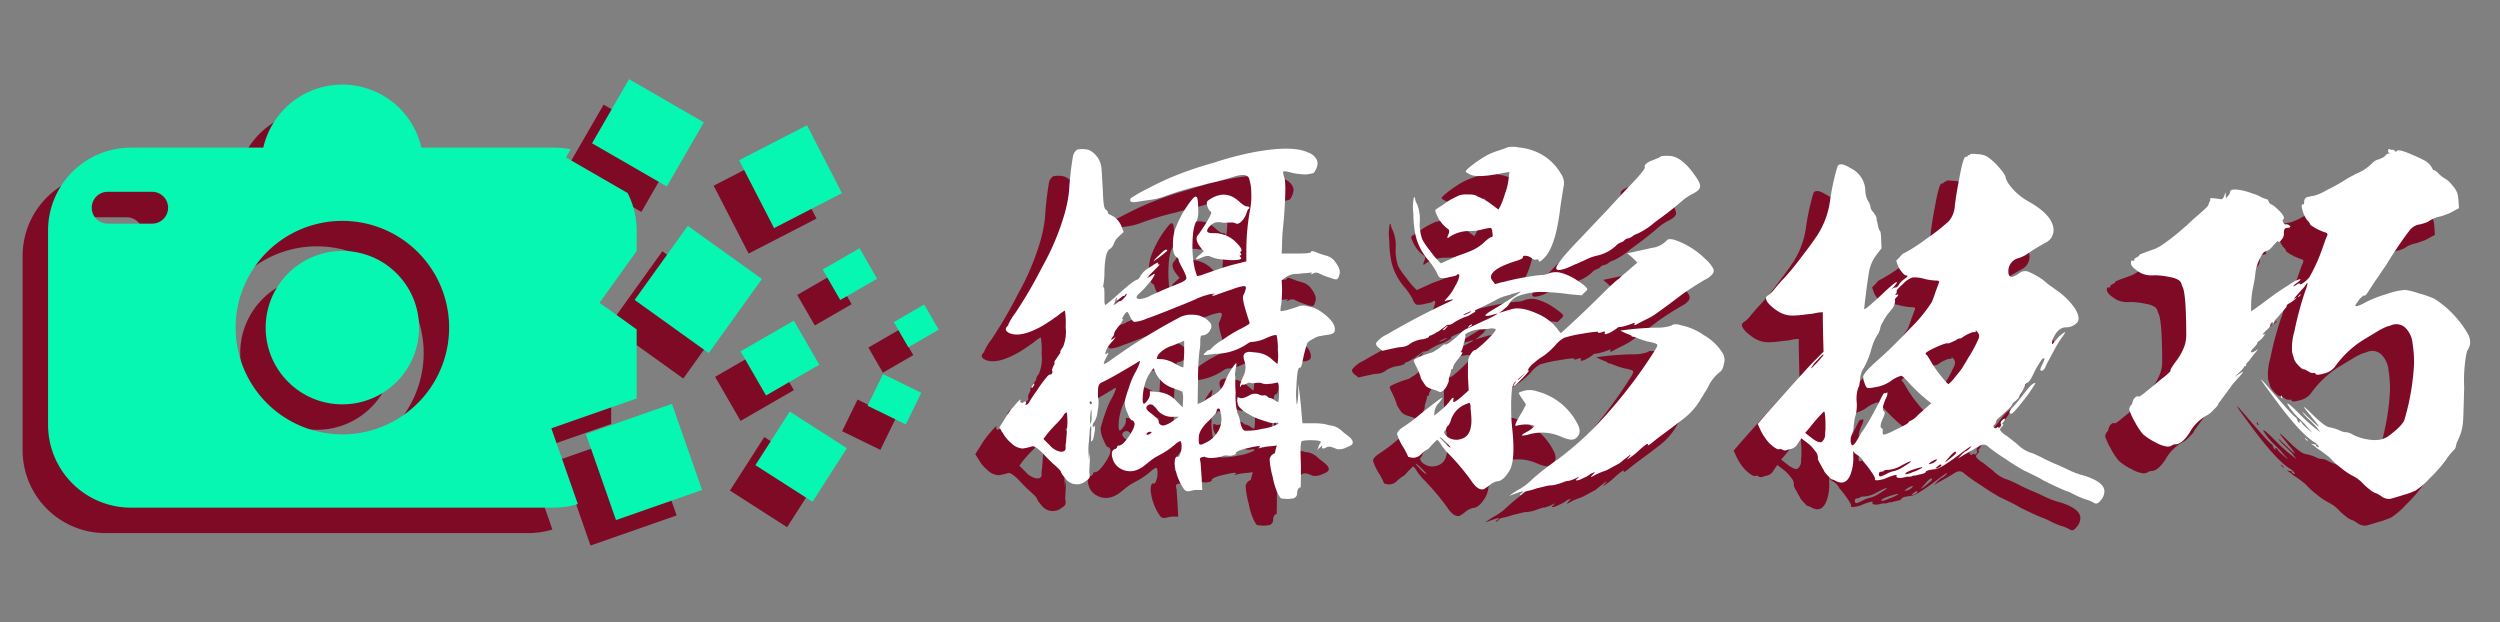
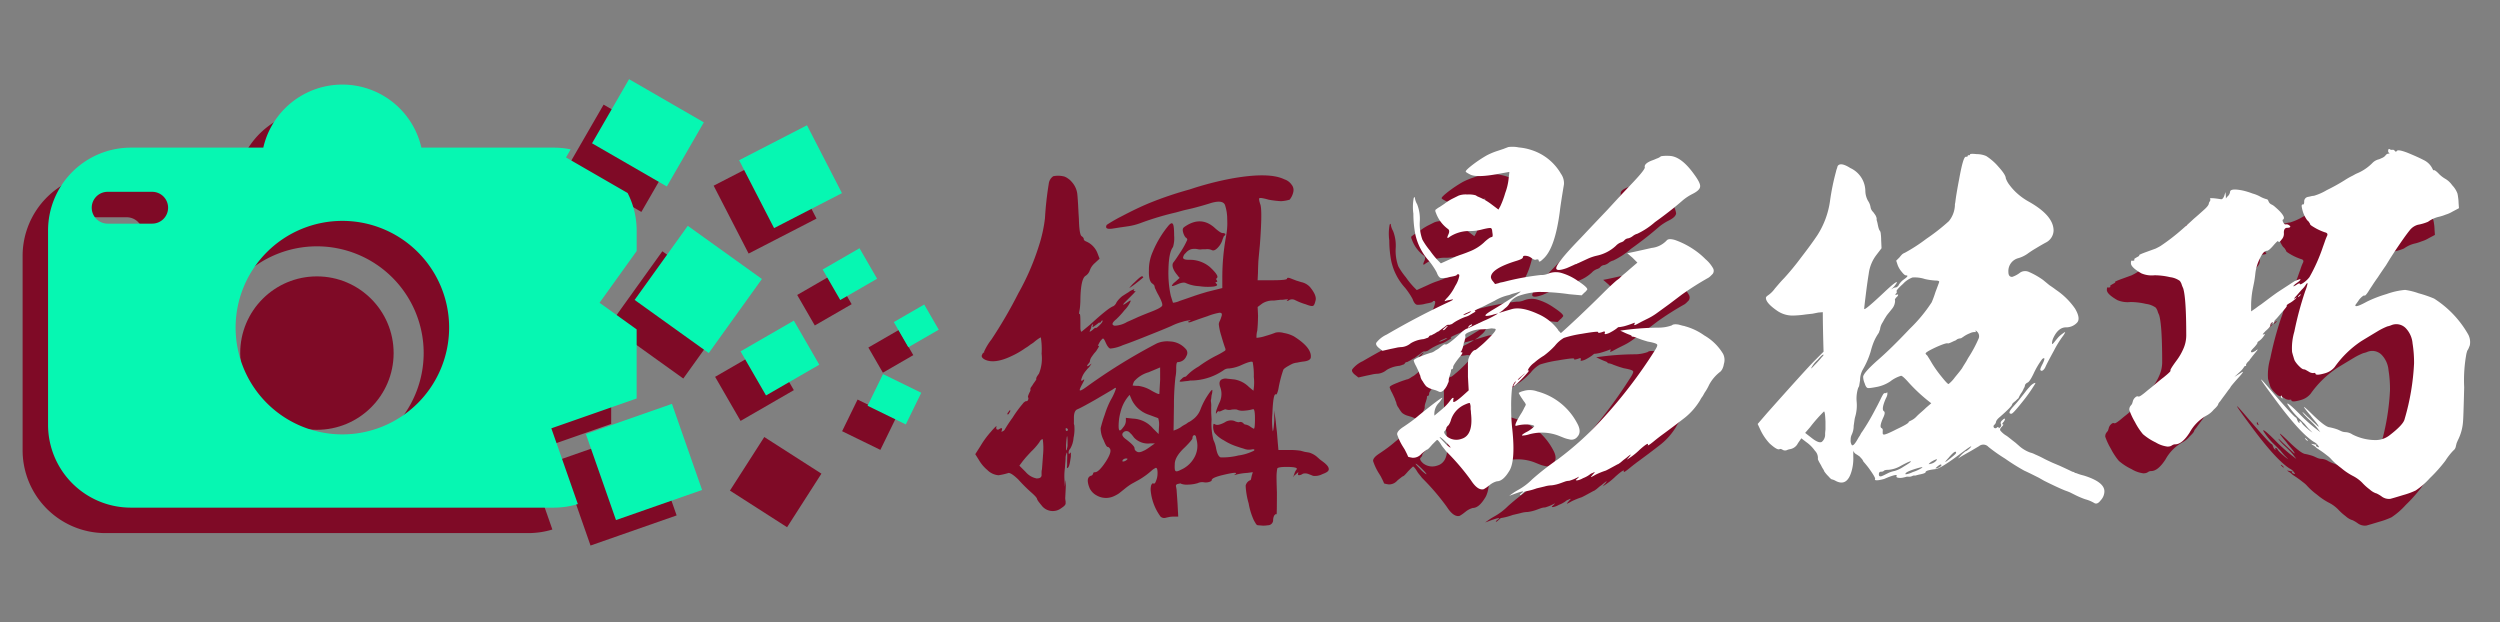
<svg xmlns="http://www.w3.org/2000/svg" width="442" height="110" viewBox="0 0 442 110">
  <rect x="0" y="0" width="442" height="110" fill="#808080" stroke="none" />
  <defs>
    <clipPath id="clip-path">
      <rect id="矩形_14" data-name="矩形 14" width="442" height="110" transform="translate(1233 551)" fill="#fff" stroke="#707070" stroke-width="1" opacity="0.55" />
    </clipPath>
  </defs>
  <g id="蒙版组_2" data-name="蒙版组 2" transform="translate(-1233 -551)" clip-path="url(#clip-path)">
    <g id="组_8" data-name="组 8" transform="translate(-12021.408 -4975.815)">
      <g id="组_3" data-name="组 3">
        <path id="路径_8" data-name="路径 8" d="M13440.622,5557.971a4.362,4.362,0,0,1,2,.067,2.88,2.88,0,0,1,.6.333,2.927,2.927,0,0,1,.666.6,3.836,3.836,0,0,1,1,2.263q.066.732.133,1.863.064,1.332.134,2.4.066,2.73.466,3.061.4.267.4.533t.532.465a3.7,3.7,0,0,1,1.93,2.129l.332.865-.864.8a3.043,3.043,0,0,0-.865,1.264,1.823,1.823,0,0,1-.8,1q-.8.6-.865,4.126c0,.4-.023.842-.066,1.33a7.69,7.69,0,0,1-.134.865q-.066.467.067.4t.133,1.464v1.131c.043.356.111.533.2.533l1.529-1.265q3.261-2.994,4.125-3.26a1.431,1.431,0,0,0,.533-.666,4.5,4.5,0,0,1,1.065-1.131l.73-.465.332-.2.268-.2c.666-.354.887-.4.666-.133-.046.133.021.178.2.133q.334-.133-.465.666l-1.331,1.33q-.532.6-.065.333l.2-.133.2-.133.4-.266c.266-.177.354-.155.266.066a5.213,5.213,0,0,1-1.064,1.531,14.322,14.322,0,0,1-1.464,1.6q-1.134.933-.267,1.131a4.581,4.581,0,0,0,2.2-.665q.93-.4,1.929-.865,1.264-.532,2.129-.865,1.929-.732,2.13-1.131.2-.333-.666-1.93a8.906,8.906,0,0,1-.465-.932,1.573,1.573,0,0,1-.2-.532c0-.176-.135-.354-.4-.532q-.667-.465-.6-2.329a7.774,7.774,0,0,1,.666-3.26,18.343,18.343,0,0,1,2.794-4.658c.354-.4.6-.51.73-.333.177.133.268.821.268,2.063a5.467,5.467,0,0,1-.2,2.062q-.734.933-.8,3.86a18.978,18.978,0,0,0,.4,4.724q.2.666.4,1.264a3.75,3.75,0,0,0,1.2-.332q1-.333,2.329-.8.93-.331,2.528-.8l2.662-.666v-1.863a40.782,40.782,0,0,1,.665-7.319,12.136,12.136,0,0,0,.2-2.994,7.868,7.868,0,0,0-.4-2.529q-.4-.931-2.461-.332-1.463.467-3.261.931l-1.463.333-1.465.4a51.529,51.529,0,0,0-6.055,1.8,11.282,11.282,0,0,1-2.528.665l-1.4.2-1.265.2q-1.465.2-1-.665a26.607,26.607,0,0,1,2.661-1.531q2.66-1.4,4.724-2.262a63.3,63.3,0,0,1,7.253-2.462,55.876,55.876,0,0,1,7.385-1.929q6.655-1.2,9.383.133a2.45,2.45,0,0,1,1.264.932,1.479,1.479,0,0,1,.334,1.2,3.192,3.192,0,0,1-.666,1.464,6.4,6.4,0,0,1-1.53.266,16.169,16.169,0,0,1-2.2-.266q-1.4-.4-1.6-.266c-.133.045-.09.4.133,1.064q.4,1-.065,7.187-.136,1.4-.267,2.86-.067,1.4-.066,2l-.067,1.4h2.595q2.53,0,2.6-.266,0-.331.8,0c.222.089.511.2.866.333l.864.266a2.9,2.9,0,0,1,1.53.865q1.2,1.463,1,2.329c-.133.621-.289.954-.466,1q-.265.134-1.264-.267a10.7,10.7,0,0,1-1.863-.731,1.156,1.156,0,0,0-1-.067.823.823,0,0,1-.465.2c-.091,0-.046-.067.132-.2.134-.089-.023-.11-.466-.066a4.01,4.01,0,0,1-.865.066l-.6.067-.533.066a3.46,3.46,0,0,0-2.062.532l-.8.6.067,1.464q0,1.4-.134,2.728a4.265,4.265,0,0,0-.134,1.264,6.579,6.579,0,0,0,1.6-.332,18.48,18.48,0,0,0,1.8-.6,3.062,3.062,0,0,1,1.4.067,5.955,5.955,0,0,1,1.8.6q3.195,2,3,3.726-.069.6-1.331.732-.533.067-1.132.2a2.62,2.62,0,0,0-.8.2q-1.465.734-1.6,1.065a21.526,21.526,0,0,0-.865,3.393q-.267,1.132-.465.932-.469-.132-.6,3.46a13.26,13.26,0,0,0,.067,3.061q.133,0,.266-1.863v-1.8l.268,1.93q.064.8.2,1.863.066.866.133,1.663l.133,1.531h1.929a12.442,12.442,0,0,1,2,.133l.733.2q.463.068.8.133a3.92,3.92,0,0,1,1.264.666l.6.532.531.4q1.266.931,1,1.531c-.09.221-.443.442-1.064.665a2.879,2.879,0,0,1-1.464.333,1.085,1.085,0,0,1-.467-.133l-.531-.2a1.6,1.6,0,0,0-1-.067,1.308,1.308,0,0,1-.666.267c-.179,0-.244-.09-.2-.267q.2-.465-.266,0a4.146,4.146,0,0,1-.4.333l-.132.2-.068.066.134-.332.134-.4a2.087,2.087,0,0,1,.333-.6q.4-.467-1.8-.466-1.4,0-1.6.266a8.228,8.228,0,0,0-.133,1.464q0,.863.067,2.794,0,3.926-.067,3.859c-.089-.089-.223-.022-.4.2a1.776,1.776,0,0,0-.2.8.914.914,0,0,1-.934.932,4.584,4.584,0,0,1-.865.067l-.863-.067c-.179,0-.333-.133-.467-.4l-.2-.333-.135-.266a12.255,12.255,0,0,1-.864-2.861,13.629,13.629,0,0,1-.532-3.127,1.342,1.342,0,0,1,.866-1c.043,0,.108-.245.2-.732l.2-.666-1,.133a9.236,9.236,0,0,0-2.062.333q-.4.133,0-.133.53-.467-1.8.067-2.4.531-2.4,1c0,.133-.156.243-.466.332a2.063,2.063,0,0,1-.865.067,1.834,1.834,0,0,0-1.131.133,6.176,6.176,0,0,1-1.664.266,3.272,3.272,0,0,1-1.264-.133c0-.089-.177-.089-.532,0-.311.044-.444.2-.4.466a4.617,4.617,0,0,1,.134,1q.064.864.132,1.863l.134,2.462h-.865a4.5,4.5,0,0,0-.731.066l-.6.134a.95.95,0,0,1-.931-.2,9.231,9.231,0,0,1-1.729-4.458,2.844,2.844,0,0,1,.065-1.065c.133-.311.268-.422.4-.333.177.089.333-.066.466-.465a3.428,3.428,0,0,0,.266-1.4q0-1.065-.4-.865l-.333.2a3.486,3.486,0,0,0-.332.266,13.451,13.451,0,0,1-2.2,1.6l-1.331.732a10.543,10.543,0,0,0-1.2.865l-1,.8a5.684,5.684,0,0,1-1.131.6,3.291,3.291,0,0,1-2.8-.2,2.9,2.9,0,0,1-1.264-1.264q-.8-1.93.267-2.262a.217.217,0,0,0,.2-.133c.088-.09.132-.156.132-.2q0-.266.333-.266.665,0,1.863-1.8,1.129-1.73.8-2.329c-.134-.221-.267-.333-.4-.333q-.267,0-.73-1.2a4.6,4.6,0,0,1-.533-2.13,22.506,22.506,0,0,1,.731-2.4,15.02,15.02,0,0,1,1.064-2.595,9.189,9.189,0,0,0,.666-1.331q.333-.8.2-.8a.533.533,0,0,0-.2.066c-.133.09-.266.178-.4.267q-.667.4-3.061,1.8-2.462,1.4-3.127,1.664-.6.265-.6,1.463v.865a.893.893,0,0,0,.065.466,7.216,7.216,0,0,1-.132,2.262,4.338,4.338,0,0,1-.6,1.93.9.9,0,0,0-.267.665c0,.266.066.311.2.133l.067-.066.065-.067c.043-.044.066,0,.066.133v.533c-.044.311-.089.6-.132.865-.134.8-.312,1.2-.533,1.2-.045,0-.045-.156,0-.466v-.931c.044-.932.022-1.375-.067-1.331a3.019,3.019,0,0,0-.2.8,10.623,10.623,0,0,1-.066,1.131l-.067.865a9.969,9.969,0,0,0-.066,2l.066,1.2.134-.932q.133-.8-.066,2.928a2.457,2.457,0,0,0,.066.6v.4q0,.332-.732.8a2.467,2.467,0,0,1-3.526-.465q-.334-.4-.531-.666a1.869,1.869,0,0,1-.268-.465q0-.267-1.063-1.2a27.542,27.542,0,0,1-2.264-2.263q-1.264-1.2-1.729-1.131a11.523,11.523,0,0,1-1.731.4,3.135,3.135,0,0,1-2-.932,6.605,6.605,0,0,1-1.464-1.73l-.665-1.065.932-1.463a16.026,16.026,0,0,1,1.8-2.462q1.2-1.4,1-.865a.394.394,0,0,0,.065.4.384.384,0,0,0,.467-.067q.665-.4.4.333-.133.267.2.067a.717.717,0,0,0,.333-.267,24.765,24.765,0,0,1,1.4-2.129,20.9,20.9,0,0,1,1.8-2.462,1.166,1.166,0,0,1,.333-.332.666.666,0,0,1,.266-.133c.132.044.243-.022.332-.2q.133-.332,0-.466-.067-.132.2-.732l.2-.4a.433.433,0,0,0,0-.333,1.167,1.167,0,0,1,.134-.333l.2-.265.2-.333c.4-.533.577-.82.533-.865q-.133-.133.466-.932a7.1,7.1,0,0,0,.466-3.526,12.891,12.891,0,0,0-.134-2.861c0-.044-.132.022-.4.2a8.882,8.882,0,0,0-.865.666,6.981,6.981,0,0,1-.6.4,5.857,5.857,0,0,1-.865.6,14.917,14.917,0,0,1-2.263,1.33q-3.127,1.531-4.856.733-.667-.333-.6-.733l.133-.332.2-.2a.192.192,0,0,1,.132-.066.059.059,0,0,0-.066-.067,10.535,10.535,0,0,1,1.331-2.2,80.809,80.809,0,0,0,4.724-8.117,43.852,43.852,0,0,0,3.66-8.45,25.241,25.241,0,0,0,1.065-4.858,58.2,58.2,0,0,1,.665-6.055A1.908,1.908,0,0,1,13440.622,5557.971Zm-8.051,41.853.2-.267c.133-.221.221-.266.266-.133a.522.522,0,0,1-.066.2l-.2.333a.215.215,0,0,1-.2.133c-.044,0-.066-.044-.066-.133Zm6.122,9.115.065-.865.066-.931a11.51,11.51,0,0,0-.066-2.728l-.065.067-.2.066a1.8,1.8,0,0,0-.333.466,11.47,11.47,0,0,1-1.463,1.663l-.8.865q-.4.467-.665.8l-.6.8,1.131,1.131a3.325,3.325,0,0,0,1.931,1.131q.8,0,.865-.532v-.532a1.7,1.7,0,0,1,.066-.532Zm4.323-6.387-.132-.067a.268.268,0,0,0-.066.2c0,.223.066.333.2.333l.135-.067a.192.192,0,0,0,.065-.133A.261.261,0,0,0,13443.017,5602.552Zm-.132,3.793c.043.133.088.111.132-.067a4.342,4.342,0,0,0,.135-.6v-.932q-.067-1.928-.267.733Zm32.536-4.126a3.647,3.647,0,0,0,.666.4q.2,0,.2-1.8,0-1.729-.332-1.663a7.492,7.492,0,0,1-1.6.265,2.431,2.431,0,0,1-1.132-.133q-.133-.132-1-.066a1.745,1.745,0,0,1-1,0,.428.428,0,0,0-.331,0l-.333.133c-.355.178-.556.244-.6.2s-.112-.043-.2,0a.434.434,0,0,0-.2.2q-.268.467-.134-.266a11.969,11.969,0,0,1,.6-1.53,3.461,3.461,0,0,0,.134-2.662q-.334-.931.132-1.331a1.493,1.493,0,0,1,1.065-.2l.665.066.6.067a4.725,4.725,0,0,1,2.595,1.33l.8.666a8.65,8.65,0,0,0,.067-2.462,11.939,11.939,0,0,0-.2-2.6q-.2-.265-1.862.466a6.9,6.9,0,0,1-2.329.665,1.524,1.524,0,0,0-.8.2,10.3,10.3,0,0,1-5.856,1.929h-.2l-.334.067-.665.066c-.578.09-.865.09-.865,0s.134-.243.4-.465a.913.913,0,0,1,.532-.333.381.381,0,0,0,.267-.133,8.685,8.685,0,0,1,2.129-1.663,22.781,22.781,0,0,1,2.994-1.864,14.617,14.617,0,0,0,1.663-.931c.134-.088.156-.243.067-.466-.224-.62-.466-1.4-.732-2.328a9.578,9.578,0,0,1-.4-1.93,1.545,1.545,0,0,1,.2-.6l.135-.333.132-.4c.177-.487.045-.709-.4-.665a10.865,10.865,0,0,0-2.063.6q-1.4.465-2.861,1c-.355.133-.532.133-.532,0,0-.089.067-.134.2-.134.177,0,.221-.043.134-.133a5.209,5.209,0,0,0-1.4.267,10.464,10.464,0,0,0-1.929.731q-1.2.534-4.06,1.664-3.127,1.264-4.524,1.73a6.787,6.787,0,0,1-2.2.6q-.4-.066-.865-1.131-.334-.8-.532-.6a2.6,2.6,0,0,0-.6.8c-.224.4-.267.556-.134.466q.4-.265-.4.931l-.4.467-.334.465a2.083,2.083,0,0,0-.332.666,1.1,1.1,0,0,1-.066.332,2.079,2.079,0,0,1-.267.333c-.178.222-.223.355-.132.4a1.262,1.262,0,0,0,.531-.333q.333-.264.067.067a3.525,3.525,0,0,1-.332.466l-.267.266-.267.333a3.929,3.929,0,0,0-.732,1.264q-.267.732.2.4.533-.465-.134.732c-.355.665-.488,1.021-.4,1.065q.132.133,1.064-.533a100.533,100.533,0,0,1,12.576-7.785,4.687,4.687,0,0,1,2.262-.332,3.916,3.916,0,0,1,2.928,1.463,1.035,1.035,0,0,1,0,1.131,1.661,1.661,0,0,1-1.529,1.065c-.179,0-.268.356-.268,1.065a7.145,7.145,0,0,1-.133,1.6,44.7,44.7,0,0,0-.266,5.056l-.067,4.392.665-.266a5.983,5.983,0,0,0,.6-.333,5,5,0,0,1,.865-.532l.2-.133.266-.2a2.6,2.6,0,0,0,.666-.4,3.954,3.954,0,0,0,1.464-1.8,12.827,12.827,0,0,1,1.064-2.195q.932-1.464,1.064-1.331a2.434,2.434,0,0,1-.133.932l-.066.6a3.24,3.24,0,0,0-.066.4,4.8,4.8,0,0,1,.066,1.131v1l.066,1.131a11.73,11.73,0,0,0,.332,3.66,5.109,5.109,0,0,1,.466,1.463q.267,1.4.8,1.6a11.426,11.426,0,0,0,3.127-.332,8.607,8.607,0,0,0,2.795-.865c.132-.222-.024-.288-.468-.2a2.358,2.358,0,0,1-1.33-.133l-.665-.2-.6-.2a9.919,9.919,0,0,1-2.262-1.065,5.392,5.392,0,0,1-1.664-1.33,2.306,2.306,0,0,1-.2-1.531q0-.132.267,0,.466.335,1.729-.333a1.958,1.958,0,0,1,1.664-.266,2.527,2.527,0,0,0,.532.2.787.787,0,0,0,.466,0,.7.7,0,0,1,.6.2l.2.2.267.066A1.841,1.841,0,0,1,13475.421,5602.219Zm-26.282-18.631-.133.2c-.089.09-.155.111-.2.067s-.132,0-.266.133l-.266.2-.267.2c-.4.311-.533.311-.4,0a.526.526,0,0,0,.065-.2.084.084,0,0,0-.132,0l-.134.2a.522.522,0,0,0-.066.2v.134l-.134.333c-.133.266-.178.4-.133.4a.686.686,0,0,0,.267-.133l.267-.2c.266-.266.442-.376.531-.333s.311-.11.665-.466.533-.6.533-.732Q13449.339,5583.324,13449.139,5583.588Zm5.391,13.973-.4-.931a6.727,6.727,0,0,0-1.6,2.994,9.3,9.3,0,0,0-.332,2q-.067,1.132.133,1.264c.133.09.355-.088.665-.532a1.821,1.821,0,0,0,.466-1.064v-.6l1.264.133a4.909,4.909,0,0,1,3.527,1.73l1,1,.068-1.331a3.788,3.788,0,0,0-.135-1.464,5.526,5.526,0,0,0-.531-.2l-1.064-.4A5.157,5.157,0,0,1,13454.529,5597.561Zm0,6.122c-.179-.177-.333-.332-.466-.466a.763.763,0,0,0-1.065.067c-.31.311-.178.688.4,1.131q1.6,1.2,1.6,1.663a.6.6,0,0,0,.065.267.746.746,0,0,0,.269.266c.265.222.665.2,1.2-.067a4.078,4.078,0,0,0,.73-.4q.4-.266.666-.466l.665-.466h-.865a3.393,3.393,0,0,1-2.794-1Zm-1,4.192a.828.828,0,0,0-.467.133c-.133.089-.2.178-.2.266,0,.133.043.178.132.133a1,1,0,0,0,.6-.266C13453.819,5607.964,13453.8,5607.875,13453.531,5607.875Zm2.859-32.2c.135.089.178.155.135.2q-.533.467-1.4,1.131a8.772,8.772,0,0,1-1.064.732,7.656,7.656,0,0,1,1-1.064Q13456.193,5575.538,13456.391,5575.671Zm3.129,16.1q-.932.4-2.063.865a5.273,5.273,0,0,0-2.528,1.6,2.974,2.974,0,0,0-.266.733,7.03,7.03,0,0,0,1,.066,5.806,5.806,0,0,1,2.262.8q1.4.8,1.464.6c0-.043.043-.865.134-2.462Zm9.78-24.553q.93.8,1.265.8a.651.651,0,0,1,.466.133.269.269,0,0,1-.133.332.476.476,0,0,0-.2.333,2.551,2.551,0,0,0-.2.532,3.5,3.5,0,0,1-.732,1.2q-.665.734-1.131.466a1.956,1.956,0,0,0-1.064-.133h-.6a2.036,2.036,0,0,1-.73,0,2.792,2.792,0,0,0-1.266,0,2.041,2.041,0,0,0-.931.665,1.275,1.275,0,0,0-.466.8q0,.4,1,.4a5.5,5.5,0,0,1,3.726,1.264q1.8,1.664,1.2,2a.27.27,0,0,0-.067.2l.134.2c.088.177.044.266-.134.266s-.154.111.067.332.044.377-.533.466a9.961,9.961,0,0,1-2.527-.066,6.544,6.544,0,0,1-2.329-.533q-.467-.266-1.531.2c-.8.356-1.109.4-.931.133a1.841,1.841,0,0,1,.333-.4,4.527,4.527,0,0,0,.466-.4l.531-.467-.2-.2-.2-.266a5.821,5.821,0,0,1-.531-.732q-.6-1.063-.134-1.6.331-.4,1.4-2.062a14.246,14.246,0,0,0,1-1.864.43.43,0,0,0-.266-.4,1.494,1.494,0,0,1-.266-.4,2.46,2.46,0,0,1-.2-.532q-.2-.665.2-.932Q13466.772,5564.826,13469.3,5567.22Zm-3.46,36.729c-.089-.133-.156-.2-.2-.2q-.4,0-.4.533,0,.267-1.331,1.6-1.8,1.663-1.8,2.994-.067,1.063.133,1.2.2.2.932-.2a4.929,4.929,0,0,0,2.329-2.063,4.209,4.209,0,0,0,.466-3.26Q13465.9,5604.215,13465.84,5603.949Z" fill="#7f0a26" />
        <path id="路径_9" data-name="路径 9" d="M13503.9,5609.6c-.091.088-.268.266-.533.532q-.732.864-.865.865a1.328,1.328,0,0,0-.4.266,8,8,0,0,0-.665.533,1.925,1.925,0,0,1-1.53.665c-.533-.089-.8-.156-.8-.2a7.134,7.134,0,0,0-.332-.732l-.268-.532-.332-.532a9.722,9.722,0,0,1-1-2.129q-.066-.6,1.2-1.4c.4-.266.843-.575,1.331-.931q.8-.6,1.331-1.065,4.124-3.325,4.125-3.061a.968.968,0,0,1-.2.333,3.458,3.458,0,0,1-.532.665,2.812,2.812,0,0,0-.665,2.13l1.265-1.065a8.781,8.781,0,0,0,1.53-1.6c.222-.309.375-.466.466-.466.133-.043.155.067.066.333v.266c0,.09.021.133.066.133q.4,0,2-1.463l.665-.6-.132-2.4v-1.929a5.991,5.991,0,0,1,.065-1.132,3.7,3.7,0,0,1,.532-1.131q.4-.531.665-.532c.089,0,.334-.176.732-.532a16.181,16.181,0,0,0,1.331-1.2q1.86-1.8,1.53-2a.934.934,0,0,0-.4-.067,1.119,1.119,0,0,0-.533,0,10.868,10.868,0,0,1-1.8.133,5.267,5.267,0,0,0-1.862.466q-.867.334-.732.666a1.215,1.215,0,0,1-.066.665l-.066.333-.134.266a4.3,4.3,0,0,1-.465,1.531c-.177.089-.133.132.133.132q.331,0-.532,1-.267.333-.6.8a6.56,6.56,0,0,0-.4.665c0,.356-.089.533-.266.533-.089,0-.134.089-.134.266a1.135,1.135,0,0,1-.066.332l-.134.466a3.311,3.311,0,0,0-.2.8.862.862,0,0,1-.133.6,3.347,3.347,0,0,1-.4.8c-.443.665-.864.888-1.265.665q-.133-.064-.465-.2l-.666-.2a2.89,2.89,0,0,1-1.065-.532,5.254,5.254,0,0,1-.6-.865,2.074,2.074,0,0,1-.4-.8,1.14,1.14,0,0,0-.065-.266,2.426,2.426,0,0,1-.2-.532q-.334-.732-.533-1.131a4.139,4.139,0,0,1-.4-.932q0-.265,1.4-.8c.31-.133.665-.267,1.064-.4l.4-.133.2-.066h.068a2.425,2.425,0,0,0,.73-.4l.466-.267.333-.266c.223-.177.421-.332.6-.465.177-.089.289-.11.334-.067q.265.267,2.727-2a4.868,4.868,0,0,1,.732-.6,1.46,1.46,0,0,1,.4-.2q.267-.064,2.862-1.33a17.781,17.781,0,0,0,2.595-1.331,6.163,6.163,0,0,0-1.064.266q-2.462.6.266-1,1.131-.664,3-1.863a17.087,17.087,0,0,0,1.8-1.264c0-.044-.266.022-.8.2l-.731.2c-.223.09-.4.156-.532.2a8.31,8.31,0,0,0-2.528,1l-1.331.665a10.249,10.249,0,0,1-1.265.6q-1.131.532-.932.532.334.067-.332.4l-.333.2-.332.2a3.388,3.388,0,0,1-.666.266,8.458,8.458,0,0,0-1.2.532,6.654,6.654,0,0,0-1,.6.844.844,0,0,1-.4.2l-.2.067h-.332a.964.964,0,0,0-.333.2,3.956,3.956,0,0,1-.531.4l-.8.6c0-.044-.2.066-.6.333l-.4.2a.685.685,0,0,1-.268.133.429.429,0,0,0-.4.266.471.471,0,0,1-.333.2,4.709,4.709,0,0,1-.6.2,5.324,5.324,0,0,0-2.262.731,2.891,2.891,0,0,1-1.531.666c-.132,0-.376.023-.73.066q-.6.135-1.266.266l-1.463.333-.6-.466q-.734-.6-.467-1a4.883,4.883,0,0,1,1.8-1.4q5.59-3.259,11.046-5.789,1.129-.531.4-.4c-.178.045-.4.09-.665.133l-.267.067a.514.514,0,0,1-.2.066c-.089.045-.089,0,0-.133a3.952,3.952,0,0,1,.467-.532,8.6,8.6,0,0,0,1.331-2,5,5,0,0,0,.731-1.8c0-.177-.044-.266-.133-.266a.269.269,0,0,0-.332.133c-.045.09-.444.2-1.2.333a4.8,4.8,0,0,1-1.53.2q-.466-.066-.8-1a9.67,9.67,0,0,0-.6-1,11.988,11.988,0,0,0-.732-1,10.28,10.28,0,0,1-2.461-4.791,19.605,19.605,0,0,1-.334-3.593,8.7,8.7,0,0,1,.068-2.794q.2-.266.2,0a3.114,3.114,0,0,0,.4,1.131,7.07,7.07,0,0,1,.465,3.061,8.067,8.067,0,0,0,.466,3.193,12.562,12.562,0,0,0,1.331,1.93,14.784,14.784,0,0,0,1.4,1.73l.532.532,2.062-.931a13.061,13.061,0,0,1,1.664-.665l.732-.267.665-.266a7.99,7.99,0,0,0,2.462-1.53,6.956,6.956,0,0,1,.864-.732,1.371,1.371,0,0,1,.533-.266c.177,0,.221-.243.132-.732l-.065-.532a.736.736,0,0,0-.133-.267q-.069-.2-1.663.2a7.778,7.778,0,0,1-2.33.266,6.3,6.3,0,0,0-3.327,1q-.732.6-.267-.4.334-.73-.132-1a6.079,6.079,0,0,1-2.062-2.8c-.177-.354-.156-.575.066-.665a3.406,3.406,0,0,1,.6-.4l.8-.533a8.872,8.872,0,0,1,1.463-.931l1.065-.532a3.609,3.609,0,0,1,1.529-.2,4.567,4.567,0,0,1,1.465.133,3.684,3.684,0,0,1,.332.2l.466.2a10,10,0,0,1,1.93,1.131l1.331,1,.333-.6a15.821,15.821,0,0,0,.864-2.329,10.15,10.15,0,0,0,.6-2.529l.133-1.2-1.864.332q-3.857.734-5.056.134c-.533-.267-.8-.443-.8-.533q0-.265,1.4-1.33a22.225,22.225,0,0,1,2.33-1.531,12.137,12.137,0,0,1,1.93-.8l1-.333.864-.333a5.5,5.5,0,0,1,1.863.067,9.632,9.632,0,0,1,2.262.466,9.264,9.264,0,0,1,5.191,4.191,2.876,2.876,0,0,1,.531,1.863q-.6,3.594-.731,4.791-.867,6.654-3,8.451-.665.667-.73.266c0-.222-.156-.289-.466-.2-.179.09-.444,0-.8-.266a1.843,1.843,0,0,0-1-.4c-.355-.044-.53.045-.53.266,0,.178-.356.377-1.065.6q-4.591,1.4-4.592,2.927a1.272,1.272,0,0,0,.266.6l.267.333.2.266,1.864-.466a45.876,45.876,0,0,1,6.188-1.131,3.135,3.135,0,0,0,1.4-.266,3.636,3.636,0,0,1,2.4-.066,9.734,9.734,0,0,1,2.728,1.33q1.73,1.133,1.73,1.531c0,.044-.044.111-.133.2a1.726,1.726,0,0,1-.4.4l-.465.466-2.2-.2a37.459,37.459,0,0,0-5.389-.4,12.87,12.87,0,0,0-3.659.732,3.57,3.57,0,0,0-1.4,1.065,2.609,2.609,0,0,1-.864,1.065l-.532.465-.6.4q.4-.132,2.2-.665,1.73-.532,4.658.8a8.744,8.744,0,0,1,3.593,2.794.993.993,0,0,0,.333.4c.088.134.155.2.2.2q.132-.066,3.061-2.795,2.793-2.659,4.324-4.192,1.332-1.329,2.4-2.262l.53-.4.467-.466q.664-.531,1.331-1.131l1.4-1.2-.865-.865-.931-.8q.53-.066,4.324-.931a4.219,4.219,0,0,0,2.661-1.331c.222-.267.709-.288,1.465-.067a14.484,14.484,0,0,1,3.393,1.73,13.231,13.231,0,0,1,2,1.664,5.875,5.875,0,0,1,1.331,1.6.92.92,0,0,1-.065,1l-.4.4a2.236,2.236,0,0,1-.333.266,52.6,52.6,0,0,0-4.724,2.994l-2.2,1.664-2.2,1.6a11.058,11.058,0,0,1-1.8,1.065l-.931.466-.866.465q-.533.267-.4,0l.067-.133v-.133c0-.043-.09-.021-.267.067a16.359,16.359,0,0,1-1.6.532c-.622.134-.932.178-.932.134a1.054,1.054,0,0,0-.4.265,7.735,7.735,0,0,1-1.064.666,2.6,2.6,0,0,1-.932.333.188.188,0,0,1-.133-.067l.066-.2c0-.177-.066-.244-.2-.2q-1.065.4-1,.133.2-.266-2.861.266a19.538,19.538,0,0,0-3.194.732,5.625,5.625,0,0,0-1.6,1.4,14.441,14.441,0,0,1-1.93,1.73,11.919,11.919,0,0,0-1.729,1.265,3.8,3.8,0,0,0-1,1.064q-.268.532.065.266.2,0-1.062,1.331-2.332,2.4-1.4.931.331-.464,0-.2a2.237,2.237,0,0,0-.333.532,3.4,3.4,0,0,0-.2.732,27.746,27.746,0,0,0-.134,3.26,30.775,30.775,0,0,0,.2,3.86q.6,5.721-.6,7.452-1.065,1.729-2.13,1.73a3.394,3.394,0,0,0-1.2.6l-.6.465c-.266.177-.443.289-.532.333q-1.065.265-2.263-1.6a41.164,41.164,0,0,0-4.392-5.123l-.2-.266-.266-.333a3.693,3.693,0,0,1-.465-.665c-.312-.489-.532-.732-.666-.732C13504.188,5609.339,13504.077,5609.427,13503.9,5609.6Zm.8-.8c-.089,0,.177.309.8.931a4.676,4.676,0,0,0,1.064.932q.2,0-.732-.932T13504.7,5608.807Zm.665-19.1a4.484,4.484,0,0,1,.466-.4c.134-.133.221-.177.267-.133q.064,0-.267.333c-.177.265-.355.4-.532.4C13505.208,5589.909,13505.231,5589.843,13505.363,5589.71Zm4.792,14.172v-.531a2.223,2.223,0,0,0-.134-.533q-.067-.132-1.065.333a4.446,4.446,0,0,0-2.262,2.6,2.936,2.936,0,0,1-.467,1,.434.434,0,0,0-.2.2c-.089.09-.133.156-.133.2a.92.92,0,0,1-.333.6q-.268.333.466,1a2.628,2.628,0,0,0,2.462.4q2.2-.6,1.729-4.591A3.511,3.511,0,0,0,13510.155,5603.882Zm.132-17.3a2.107,2.107,0,0,0-.332.066c-.178.09-.378.178-.6.266a2.259,2.259,0,0,0-.532.333,2.049,2.049,0,0,0,.332-.066c.221-.089.421-.177.6-.267A2.221,2.221,0,0,0,13510.287,5586.583Zm-.6,2.861c-.046,0,0-.066.132-.2a.643.643,0,0,1,.334-.266c.132-.088.221-.11.265-.067a.189.189,0,0,1-.066.134.421.421,0,0,1-.266.2C13509.866,5589.422,13509.732,5589.489,13509.689,5589.444Zm37.193-.533.732.2.333.067.2.066a10.635,10.635,0,0,1,3.326,1.6,9.169,9.169,0,0,1,3.327,3.26,2.381,2.381,0,0,1,.134,1.8,2.854,2.854,0,0,1-.266.865,1.781,1.781,0,0,1-.334.466,7.13,7.13,0,0,0-2,2.328,8.666,8.666,0,0,1-.8,1.4l-.332.6a4.017,4.017,0,0,0-.465.732,11.764,11.764,0,0,1-2.662,3.061q-1.8,1.4-2.795,2.129-.8.6-1.53,1.131-.866.664-1.264,1-1.066.864-1,.6.264-.665-1.4.8a12.27,12.27,0,0,1-2.33,1.8l.4-.466q.8-.933-.466.133l-.532.4-.466.4c-.356.266-.532.377-.532.333q-1.932,1.063-2.129,1.131a12.984,12.984,0,0,0-1.8.732q-1.131.664-.665.2a6.775,6.775,0,0,1,.533-.6c0-.09-.112-.066-.333.067a1.5,1.5,0,0,0-.6.332,5.1,5.1,0,0,1-1.131.6,3.222,3.222,0,0,1-1.064.4q-.4,0,0-.266l.2-.2c.088-.09.133-.157.133-.2a7.46,7.46,0,0,1-1.73.732,2.309,2.309,0,0,0-.731.133l-.731.266a7.069,7.069,0,0,1-1.6.4,4.928,4.928,0,0,0-1.266.2q-.533.132-1.4.332a11.04,11.04,0,0,1-2,.533c-.09,0-.244.11-.465.332s-.378.333-.468.333-.045-.089.134-.266q1.4-.933-2.062.4a12.275,12.275,0,0,1,1.6-1.064,10.815,10.815,0,0,0,2.462-1.863,46.725,46.725,0,0,1,4.523-3.527,55.976,55.976,0,0,0,8.052-7.319,85.323,85.323,0,0,0,9.05-11.844c.4-.62.553-1,.466-1.131q-.136-.264-1.664-.532c-.444-.133-.8-.244-1.065-.333-.354-.133-.6-.222-.731-.266a3.728,3.728,0,0,0-.8-.266c-.178,0-.267-.044-.267-.133,0-.044-.109-.111-.332-.2-.133-.044-.355-.133-.665-.266l-1-.466a48.549,48.549,0,0,1,6.722-.532,6.905,6.905,0,0,0,2.395-.4Q13546.017,5588.78,13546.883,5588.911ZM13522,5600.755a11.2,11.2,0,0,1,6.987,5.59q.861,1.531.065,2.4a1.313,1.313,0,0,1-1.464.465,5.1,5.1,0,0,1-.932-.266l-1-.4a8.334,8.334,0,0,0-5.191-.2,4.15,4.15,0,0,1-1.2.2q-.133-.132.732-.6a5.1,5.1,0,0,0,1.4-1c.088-.133-.157-.243-.733-.332a6.714,6.714,0,0,0-2.4.2q-.6.2.732-2a8.111,8.111,0,0,0,.666-1.2,2.5,2.5,0,0,0,.265-.532,1.481,1.481,0,0,0-.2-.4l-.2-.266-.267-.4a8.037,8.037,0,0,1-.6-1,2.4,2.4,0,0,1,.8-.333A3.829,3.829,0,0,1,13522,5600.755Zm-2.794-2.661q.6-.533.532-.533-1.4,1.132-1.2,1.132Q13518.669,5598.693,13519.2,5598.094Zm19.628-24.819a2.058,2.058,0,0,1-.8.4,1.016,1.016,0,0,0-.6.266l-.266.267-.267.133a2.361,2.361,0,0,0-1.064.665,7.086,7.086,0,0,1-3.327,1.73,8.429,8.429,0,0,0-1.6.532l-.864.4-.865.4a.682.682,0,0,0-.267.133l-.266.066-.267.134q-.732.333-1.2.532-1.664.6-1.863.133-.267-.732,4.258-5.39,2-2.128,4.791-5.057l2.262-2.461,2.33-2.462q2.127-2.262,2-2.595-.135-.6,1.131-1.132l.532-.2.465-.2a2.131,2.131,0,0,0,.733-.4,6.291,6.291,0,0,1,1.4-.066q2.128,0,4.458,3.26a4.094,4.094,0,0,1,1.065,2.129q0,.666-1.331,1.331a8.937,8.937,0,0,0-1.73,1.131q-2.13,1.864-4.924,3.859a13.3,13.3,0,0,1-3.127,2.063A2.053,2.053,0,0,0,13538.832,5573.275Z" fill="#7f0a26" />
-         <path id="路径_10" data-name="路径 10" d="M13606.834,5602.086l-.333.333c-.4.311-.6.51-.6.6q0,.333-2.13,2.195-.732.6-.731,1l-.134.267-.2.2a.33.33,0,0,0,.466.466c.223-.177.333-.177.333,0,0,.133.088.111.267-.067a.539.539,0,0,0,.2-.332v-.133l-.065-.133c-.09-.222,0-.443.266-.666.267-.266.421-.332.465-.2a1.157,1.157,0,0,1-.333.6c-.177.223-.2.333-.065.333.177,0,.11.156-.2.466-.266.266-.332.489-.2.665a4.015,4.015,0,0,0,1.131.932c.178.133.489.376.934.732l.6.466.533.465a6.05,6.05,0,0,0,2.062,1.264,3.863,3.863,0,0,1,.865.333,18.177,18.177,0,0,1,1.663.8q.665.332,1.4.665l1.264.532q1.6.732,2.263,1.065a1.1,1.1,0,0,1,.267.067l.2.133.267.066a8.206,8.206,0,0,0,1.264.4q3.659,1.132,3.659,2.8a2.332,2.332,0,0,1-.665,1.6q-.6.8-1.131.466a6.237,6.237,0,0,0-1.6-.666,14.864,14.864,0,0,1-1.863-.8l-.8-.4c-.312-.132-.6-.244-.866-.332q-1.33-.534-3.727-1.73l-.931-.532-.932-.466q-1.066-.534-1.664-.8a37.7,37.7,0,0,1-3.394-2.129,29,29,0,0,1-2.927-2.063,1.205,1.205,0,0,0-1.664-.133l-1.463.865-1.531.865-.731.466.6-.665a4.941,4.941,0,0,1,.532-.466l.133-.133.2-.067a3.592,3.592,0,0,0,.665-.532q.932-1-2.129,1.331-3.129,2.328-3.993,2.4c-1.154.133-1.729.31-1.729.533q0,.2-1,.4c-.223.044-.488.11-.8.2h-.332l-.2.067a1.232,1.232,0,0,1-.731.133h-.266a5.134,5.134,0,0,1-.533.133,2.343,2.343,0,0,1-.932.067c-.31-.045-.422-.157-.333-.333q.2-.4-1.4.2c-.223.089-.489.2-.8.333a8.388,8.388,0,0,1-.865.2c-.622.088-.865.021-.733-.2q.067-.267-1.131-1.929-.4-.534-.931-1.132l-.134-.266-.133-.2-.2-.2a1.208,1.208,0,0,0-.333-.333l-.4-.266a1.173,1.173,0,0,1-.6-.665v1a8.092,8.092,0,0,1-.333,2.728q-.8,2.661-2.794,1.6a2.351,2.351,0,0,0-.665-.266q-.133,0-.6-.533a5.775,5.775,0,0,1-.731-.865,1.458,1.458,0,0,0-.2-.4l-.2-.332-.2-.4q-.6-1-.531-1.131a1.8,1.8,0,0,0-.533-1.4,6.213,6.213,0,0,0-1.53-1.53l-.864-.666-.6.865a1.9,1.9,0,0,1-1.464,1.065l-.267.066-.331.133a.91.91,0,0,1-.6-.066c-.266-.178-.466-.223-.6-.133q-.4.2-1.73-1a9.2,9.2,0,0,1-1.663-2.462l-.466-1,1.663-1.93q6.987-7.851,8.384-9.249l1.6-1.6q-.135-4.657-.134-6.987l-.8.066-1,.2-1.2.133a17.368,17.368,0,0,1-2.4.2,4.791,4.791,0,0,1-2.594-.8q-2.064-1.4-2.064-2.329c0-.132.134-.288.4-.465a4.985,4.985,0,0,0,1.2-1.2l.4-.466.4-.466q.532-.6.8-.864a46.5,46.5,0,0,0,3.061-3.727q1.8-2.328,2.86-3.925a15.114,15.114,0,0,0,2.2-5.922,41.037,41.037,0,0,1,1.063-5.257,3.77,3.77,0,0,1,.2-.665l.066-.267.067-.133q.532-.663,2.2.4a4.54,4.54,0,0,1,2.661,3.992,3.727,3.727,0,0,0,.466,1.8,2.787,2.787,0,0,1,.465,1.2,1.529,1.529,0,0,0,.466.8l.332.465a1.674,1.674,0,0,1,.2.4l.067.2v.332a5.521,5.521,0,0,1,.2.8c.133.665.267,1.042.4,1.131a1.367,1.367,0,0,1,.134.532,8.866,8.866,0,0,1,.066,1.064l.066,1.465-.864,1.131a6.861,6.861,0,0,0-1.4,3.393q-.267,1.6-.532,3.793-.267,2.13-.266,2.4,0,.4,3.527-2.928,2.26-2.128,2.262-1.73a5.012,5.012,0,0,1-.6.8l-.2.2-.132.133c-.046.09-.023.09.065,0a1.306,1.306,0,0,1,.665-.266.384.384,0,0,0,.267-.133.629.629,0,0,0,.266-.332,3.179,3.179,0,0,1,.865-.932q1.063-.732.4-.732c-.178,0-.422-.2-.731-.6a4.09,4.09,0,0,1-.733-1.2l-.265-.8.6-.6a4.9,4.9,0,0,1,.465-.532,1.711,1.711,0,0,1,.467-.266,29.7,29.7,0,0,0,3.793-2.462,35.932,35.932,0,0,0,3.991-3.128,4.761,4.761,0,0,0,1.065-2.794v-.2l.066-.332c.043-.355.089-.688.133-1q.265-1.662.531-2.994.732-4.124,1.2-4.058c.222,0,.332-.044.332-.133,0-.134.066-.177.2-.134.134,0,.2-.043.2-.133,0-.133.4-.154,1.2-.066a4.126,4.126,0,0,1,1.663.333,9.8,9.8,0,0,1,2.2,1.929q1.264,1.4,1.265,2a4.247,4.247,0,0,0,.664,1.2,10,10,0,0,0,1.266,1.4,10.96,10.96,0,0,0,2.129,1.531q4.392,2.462,4.392,5.123a2.462,2.462,0,0,1-1.4,2.13q-.732.4-1.73,1t-1.529,1a5.471,5.471,0,0,1-1.53.731,2.361,2.361,0,0,0-1.8,2.462c0,.578.221.865.665.865a4.807,4.807,0,0,0,1.463-.8,1.631,1.631,0,0,1,1.531-.067,13.63,13.63,0,0,1,2.461,1.4l1.131.931q.8.534,1.131.8a12.793,12.793,0,0,1,3.395,3.327q1.062,1.8.332,2.528a2.63,2.63,0,0,1-1.93.8q-1.332,0-2.2,1.8a2.407,2.407,0,0,0-.267,1.064q0,.267.466-.332c.177-.222.4-.488.665-.8a5.385,5.385,0,0,1,.8-.665c.222-.177.355-.243.4-.2a3.565,3.565,0,0,1-.4.666,18.454,18.454,0,0,0-1.6,2.595q-1.132,2.063-1.464,2.794a1.592,1.592,0,0,1-.466.666c-.223.133-.377.111-.466-.067q-.067-.2.4-1.064.665-1.4-.066-.865a14.86,14.86,0,0,0-1.53,2.594q-.734,1.533-1.131,1.6c-.268.177-.4.355-.4.532a1.168,1.168,0,0,1-.2.466,4.44,4.44,0,0,1-.333.665,4.865,4.865,0,0,0-.6,1.064C13607.034,5601.931,13606.967,5602,13606.834,5602.086Zm-33.934,5.39v-1.4q-.067-1.8-.267-1.8a26.575,26.575,0,0,0-2.463,2.794l-.864,1,1.2.932c.8.621,1.374.842,1.73.666a1.674,1.674,0,0,0,.6-1.4Q13572.833,5608.075,13572.9,5607.476Zm-.4-13.242q-.2,0-1,.932a5.154,5.154,0,0,0-1.063,1.331c-.179.311,0,.177.531-.4a17.588,17.588,0,0,0,1.265-1.4C13572.544,5594.391,13572.634,5594.234,13572.5,5594.234Zm15.77-13.64a4.316,4.316,0,0,0-1.662,1.132q-1.266,1.131-1.133,1.33c.09.089.044.223-.133.4-.133.178-.11.245.067.2.221-.088.333-.088.333,0,0,.133-.112.289-.333.466l-.2.266c-.045.133-.045.223,0,.266a2.286,2.286,0,0,1-.532,1.464l-.533.665c-.221.267-.377.466-.466.6l-.332.532-.333.6a2.791,2.791,0,0,0-.466,1.264l-.132.333a.839.839,0,0,1-.134.333,8.328,8.328,0,0,0-.865,1.6,13.305,13.305,0,0,0-.532,1.664,14.843,14.843,0,0,1-1.4,3.193,3.871,3.871,0,0,0-.465,1.863l-.067.4-.066.4a1.03,1.03,0,0,1-.2.533,6.172,6.172,0,0,0-.267,2.528,7.134,7.134,0,0,1-.267,2.595,4.2,4.2,0,0,0-.133.666l-.066.466-.067.465a3.59,3.59,0,0,1-.332,1.531,1.961,1.961,0,0,0-.2.931,1.423,1.423,0,0,0,.2.931q.265.265.932-.864l.266-.466.267-.4a3.091,3.091,0,0,1,.4-.666,38.918,38.918,0,0,0,2.2-3.726l.532-1q.2-.4.467-.931a9.256,9.256,0,0,1,.531-1l.2-.133h.133a.188.188,0,0,0,.268-.134c.043-.088.065-.066.065.067q.133.333-.266,1.065-.8,1.863-.333,2.195.331.2-.066,1.065-.8,1.731-.333,1.929c.177.09.243.267.2.533v.332a.267.267,0,0,0,.134.267q.265.134,2.328-.932,2.13-1,2.129-1.264c0-.044.045-.088.135-.133l.266-.133a3.23,3.23,0,0,0,1.065-.8c.177-.176.442-.421.8-.731.311-.267.577-.51.8-.733l.932-.8a29.411,29.411,0,0,1-3.993-3.659q-1-1.132-1.329-1.2a5.746,5.746,0,0,0-1.931,1,6.445,6.445,0,0,1-2.527,1q-1.4.267-1.531.133-.267-.133-.465-.8a3.117,3.117,0,0,1-.267-1.131q0-.664,2.461-2.861,2.462-2.128,5.789-5.656a26.7,26.7,0,0,0,3.859-4.657,17.572,17.572,0,0,0,.665-1.8l.2-.532.2-.532c.134-.355.222-.6.267-.732.044-.177-.177-.266-.666-.266a11.2,11.2,0,0,1-1.862-.266A5.71,5.71,0,0,0,13588.27,5580.594Zm-2,33.269a5.213,5.213,0,0,1-2.2.732c-.489,0-.776.067-.865.2a.655.655,0,0,1-.466.133c-.266,0-.4.155-.4.466s.155.421.466.332a5.013,5.013,0,0,0,.6-.266l.666-.332a4.592,4.592,0,0,1,1.064-.333,5.5,5.5,0,0,0,1.53-.732q1.33-.8,1.331-.932C13588,5613,13587.426,5613.242,13586.274,5613.863Zm2.395.6q-1.865.6-1.6.932a4.212,4.212,0,0,0,1.263-.4,7.039,7.039,0,0,0,1.6-.732Q13590.4,5613.928,13588.669,5614.462Zm11.112-24.22q-.466-.464-.333-.2c.044.177.022.244-.066.2a1.823,1.823,0,0,0-.932.2,5.4,5.4,0,0,0-1.131.6l-.4.266a1.115,1.115,0,0,1-.332.067,1.806,1.806,0,0,0-.4.133l-.267.2-.333.133c-.622.311-.976.444-1.064.4q-.268-.132-2.062.666-1.865.866-1.863,1.131l.066.133.133.133.133.133a3.085,3.085,0,0,0,.2.333q.331.532.6,1a21.743,21.743,0,0,0,1.662,2.329q1.063,1.332,1.266,1.33a5.677,5.677,0,0,0,1.131-1.2q1-1.2,1.264-1.6c.044-.088.176-.31.4-.665l.333-.533.332-.6a23.192,23.192,0,0,0,1.864-3.46A1.1,1.1,0,0,0,13599.781,5590.242Zm-7.253,22.49a3.137,3.137,0,0,0-.732.333,1.854,1.854,0,0,0-.6.465c-.132.089-.023.089.333,0a1.866,1.866,0,0,0,.866-.465C13592.617,5612.842,13592.662,5612.732,13592.528,5612.732Zm-.2,1.6c.089.044.289,0,.6-.133q.466-.267.466-.4Q13593.393,5613.33,13592.328,5614.329Zm2.4-1.93q-.8.864-.6.8c.267-.178.642-.466,1.132-.865s.731-.644.731-.732Q13595.988,5610.935,13594.724,5612.4Zm15.038-13.108c.267-.132.31-.066.133.2a28.306,28.306,0,0,1-2.328,3.26q-1.534,1.932-1.8,1.93c-.53,0-.443-.4.267-1.2a21.971,21.971,0,0,0,1.465-1.73l.731-.931a8.121,8.121,0,0,1,.731-.865A2.4,2.4,0,0,1,13609.762,5599.291Z" fill="#7f0a26" />
        <path id="路径_11" data-name="路径 11" d="M13643.7,5566.621l.2-.266.266-.266a1.285,1.285,0,0,0,.266-.6q0-.731,2.263-.266a12.955,12.955,0,0,1,1.729.533,6.065,6.065,0,0,1,1.2.465,5.237,5.237,0,0,0,1.264.533c.133,0,.244.111.333.332a1.008,1.008,0,0,0,.532.6,2.24,2.24,0,0,1,.6.4c.31.266.6.532.865.8q1.063,1.133.6,1.464-.2.066,0,.465c.134.267.267.4.4.4a.758.758,0,0,1,.532.066c.222.133.333.245.333.333,0,.045-.045.089-.133.133a1.249,1.249,0,0,1-.4.066q-.667,0-.6,1a1.47,1.47,0,0,1-.4,1.065c-.31.444-.51.555-.6.333,0-.177-.29.066-.865.731q-.8.933-1.131.932-.6,0-1.2,1.264a7.739,7.739,0,0,0-.865,2.862c-.045.443-.11.909-.2,1.4l-.266,1.331a16.677,16.677,0,0,0-.266,2.661v1.2l.864-.6c.222-.177.532-.4.932-.665l1.064-.8q1.332-1,1.931-1.4.2-.133,2.86-1.863l.467-.2.4-.133c.089-.044.156-.044.2,0,.045.089-.155.289-.6.6l-.467.333c-.133.133-.2.222-.2.266,0,.089.2,0,.6-.266.354-.222.533-.289.533-.2,0,.222.221.178.665-.133a4.568,4.568,0,0,0,1.064-1,30.558,30.558,0,0,0,2.395-5.39q.2-.531.4-1.131a8.557,8.557,0,0,1,.333-.8c.132-.31,0-.51-.4-.6a10.145,10.145,0,0,1-1.531-.666q-1.065-.6-1.065-.731a.7.7,0,0,0-.132-.267,1.352,1.352,0,0,0-.4-.466,5.44,5.44,0,0,1-.932-2.195q-.135-.6.132-.6h.135l.065-.067a1.145,1.145,0,0,0,.066-.465.8.8,0,0,1,.666-.8l.333-.067.266-.066a2.842,2.842,0,0,1,.466-.066,9.806,9.806,0,0,0,2.263-1,34.034,34.034,0,0,0,3.127-1.729,12.725,12.725,0,0,1,1.4-.8l.6-.333.6-.266a8.335,8.335,0,0,0,2.4-1.73,2.37,2.37,0,0,1,1.131-.6l.6-.265a1.811,1.811,0,0,0,.466-.333,1.172,1.172,0,0,1,.332-.333,1.1,1.1,0,0,1,.333-.067c.132,0,.132-.043,0-.133a.757.757,0,0,1-.134-.2v-.333c.044-.088.09-.133.134-.133.043-.044.11-.022.2.066a.579.579,0,0,0,.266.067h.134a.381.381,0,0,1,.4.133c.133.222.268.244.4.067q.2-.333,1.93.332,1.929.8,2.794,1.264a3.275,3.275,0,0,1,1.53,1.464l.134.267c.043.089.088.111.133.066q.2-.066.8.532a5.2,5.2,0,0,0,1.131.932,3.915,3.915,0,0,1,1.331,1.2,4.21,4.21,0,0,1,.932,1.465l.067.332.066.466a7.6,7.6,0,0,1,.066.865l.066.931-1.131.6a5.132,5.132,0,0,1-1.2.532,8.119,8.119,0,0,1-1.265.4,5.176,5.176,0,0,0-1.862.865,8.126,8.126,0,0,1-1.8.532,2.819,2.819,0,0,0-1.464,1q-.864,1.065-2.728,3.859l-.731,1.131-.733,1.2q-.932,1.332-1.4,2.063-.667.932-1,1.464c-.356.532-.6.909-.733,1.131-.354.532-.575.755-.666.665-.044-.043-.154,0-.332.133a3.816,3.816,0,0,0-.6.6c-.178.266-.332.489-.465.666-.178.222-.245.355-.2.4q.133.335,2.063-.731a21.982,21.982,0,0,1,3.461-1.331,13.014,13.014,0,0,1,3.26-.732,12.25,12.25,0,0,1,2.4.6,21.149,21.149,0,0,1,2.729.931,18.136,18.136,0,0,1,6.054,6.388,2.886,2.886,0,0,1,.266,1.863c-.044.133-.132.356-.266.665l-.2.333-.132.466a25.867,25.867,0,0,0-.4,5.989q-.138,5.388-.2,5.988a8.589,8.589,0,0,1-.932,3.393l-.2.466-.135.532a1.172,1.172,0,0,1-.465.8,11.435,11.435,0,0,0-1.4,1.8,26.537,26.537,0,0,1-2.729,3.06,13.325,13.325,0,0,1-2.528,2.2,14,14,0,0,1-2.2.8q-1.731.532-2.262.666a2.149,2.149,0,0,1-1.6-.466,6.42,6.42,0,0,0-.665-.4,1.166,1.166,0,0,0-.333-.133,3.26,3.26,0,0,1-1.063-.665,9.3,9.3,0,0,1-1.331-1.2,6.348,6.348,0,0,0-1.664-1.2,11.311,11.311,0,0,1-2.062-1.4,12.271,12.271,0,0,1-1.664-1.464,4.593,4.593,0,0,0-.8-.732q-.665-.534-1.265-.932l-.6-.4-.2-.2-.267-.2q-.466-.267-.466-.333l.4.067.266.066h.2c.043-.045.066-.045.066,0l-.066.066c-.089.134-.023.244.2.333q.463.2.2-.133a1.868,1.868,0,0,0-.8-.731q-2.528-1.6-7.054-7.786-4.458-5.988-.2-.931,3.858,4.458,4.06,4.392c.044,0,.109.111.2.332l.132.333.134.2c.177.134.243.157.2.067l-.068-.2a.06.06,0,0,1,.068-.066.541.541,0,0,1,.2.066,1.092,1.092,0,0,1,.2.267,2.353,2.353,0,0,0,.4.465c.134.133.354.333.666.6a6.066,6.066,0,0,0,.8.6l-.732-.732c-.267-.31-.487-.576-.665-.8-.312-.31-.6-.6-.864-.865a12.333,12.333,0,0,1-2.2-2.662q0-.4,2.062,1.664a27.885,27.885,0,0,0,2.929,2.661l.865.665-.6-.8a8.357,8.357,0,0,0-.6-.665l-.533-.533a13.386,13.386,0,0,1-1.131-1.131q-.8-1,.533.333.53.467,1,.931.532.467.732.666.664.6-.067-.4c-.179-.222-.376-.466-.6-.732s-.378-.466-.467-.6q-2.527-2.994.467-.067,2.128,2.063,2.86,2.129a9.581,9.581,0,0,1,1.465.4l.731.332a2.158,2.158,0,0,0,.666.133,2.383,2.383,0,0,1,1.2.4,8.991,8.991,0,0,0,4.059,1,4,4,0,0,0,2.462-.8q2.528-1.929,2.728-2.927a41.663,41.663,0,0,0,1.664-9.848,21.624,21.624,0,0,0-.266-3.527,4.415,4.415,0,0,0-1.065-2.528,2.323,2.323,0,0,0-2.728-.665,3.685,3.685,0,0,1-.665.2,11.838,11.838,0,0,0-1.73.865q-1.663,1-2.86,1.73a17.908,17.908,0,0,0-4.725,4.591,3.388,3.388,0,0,1-1.6,1.065q-1.8.534-1.8.066a.06.06,0,0,0-.067-.066.284.284,0,0,0-.266,0,1.4,1.4,0,0,1-.865-.266l-.465-.266a1.027,1.027,0,0,0-.4-.133q-.267,0-.8-.533a4.8,4.8,0,0,1-.8-1,4.131,4.131,0,0,1-.2-.6q-.133-.4-.266-.932a10.251,10.251,0,0,1,.4-3.593,58.406,58.406,0,0,1,1.93-7.186,7.509,7.509,0,0,0,.4-1.264q0-.333-.333.2a3.813,3.813,0,0,1-.665.8l-.467.532-.4.466q-1,1.065,0,.333l-.268.332-.332.266a4.071,4.071,0,0,1-.8.533c-.355.222-.489.355-.4.4s-.245.489-1,1.331l-.4.466-.4.466c-.266.266-.4.422-.4.466a.511.511,0,0,1-.068.2.773.773,0,0,1-.132.2c-.134.045-.156,0-.067-.133s.022-.133-.2,0a.727.727,0,0,0-.268.466q.133.2-.8,1c-.533.532-.643.732-.333.6q.4-.2-.066.4a3.2,3.2,0,0,1-.8.8c-.177.09-.266.2-.266.333,0,.09-.178.333-.532.732q-.6.6-.6.732,0,.333.531.067l.268-.134.132-.133.266-.133c.046,0-.177.289-.665.865l-.266.333-.2.266-.266.332c0,.046-.044.112-.132.2l-.268.266c-.223.267-.311.444-.266.533s0,.133-.133.133l-.133.066a.059.059,0,0,0-.066.067,4.148,4.148,0,0,1-.865,1l-.866.8,1.065-.665q1.063-.732-.465.931-.667.734-1.2,1.4l-.2.333-.266.332c-.223.311-.466.644-.732,1s-.511.689-.732,1a1.8,1.8,0,0,0-.332.466q0,.267-.8,1a4.1,4.1,0,0,1-1.2,1,7.721,7.721,0,0,0-3.062,3.061q-1.332,2.061-2.527,2.063a.975.975,0,0,0-.6.2l-.266.133a1.737,1.737,0,0,1-.533.067,5.194,5.194,0,0,1-2.062-.732,9.952,9.952,0,0,1-2.263-1.464,11.406,11.406,0,0,1-1.4-2.129,12.116,12.116,0,0,1-1-2.129,1.069,1.069,0,0,1,.2-.732l.266-.333.133-.4a1.34,1.34,0,0,1,.4-.732c.221-.221.421-.288.6-.2.089.045.288-.043.6-.266s.643-.488,1-.8l.332-.265.333-.266.8-.666q.864-.732,1.4-1.131c.933-.754,1.33-1.153,1.2-1.2q-.133-.132,1.2-1.93a9.958,9.958,0,0,0,1.064-1.863,5.839,5.839,0,0,0,.532-2.4q0-6.519-.532-8.317l-.2-.466-.132-.4a2.7,2.7,0,0,0-.267-.466,3.709,3.709,0,0,0-1.729-.665,12.377,12.377,0,0,0-2.729-.333,4.681,4.681,0,0,1-2.328-.332q-1.865-1.065-1.864-1.8a1.487,1.487,0,0,1,.067-.466.818.818,0,0,0,.466,0,.131.131,0,0,0,.066-.2c-.044-.044,0-.11.134-.2l.332-.2c.354-.177.487-.288.4-.332q-.2-.066,1.466-.666l1.463-.532c.442-.222.73-.376.864-.466a35.788,35.788,0,0,0,3.792-2.927q1-.866,2.063-1.863.864-.732,1.664-1.464,1-.866,1-1.265l.067-.2.133-.2q.133-.265,0-.4-.135-.265,1.93.067.331.066.6-.6l.2-.666.066.6Zm9.98,35.2c.043.09.043.133,0,.133,0,.045-.022.045-.066,0l-.134-.133-.065-.133Q13653.411,5601.155,13653.677,5601.82Zm3.26-18.165-.333.333q-.267.2-.065-.133C13656.8,5583.588,13656.937,5583.522,13656.937,5583.655Zm1.132,25.617q.265.333-.067.133l-.332-.333Q13657.669,5608.873,13658.068,5609.272Z" fill="#7f0a26" />
      </g>
      <g id="组_4" data-name="组 4">
-         <path id="路径_12" data-name="路径 12" d="M13444.875,5553.253a4.376,4.376,0,0,1,2,.067,3,3,0,0,1,.6.333,2.933,2.933,0,0,1,.665.6,3.84,3.84,0,0,1,1,2.263q.064.732.132,1.863.066,1.332.135,2.4.064,2.73.466,3.061c.265.178.4.356.4.533s.178.332.532.465a3.7,3.7,0,0,1,1.93,2.129l.332.865-.864.8a3.031,3.031,0,0,0-.865,1.264,1.82,1.82,0,0,1-.8,1q-.8.6-.865,4.126c0,.4-.023.843-.066,1.33a7.665,7.665,0,0,1-.134.865c-.044.311-.022.444.066.4s.134.444.134,1.464v1.131c.043.356.111.533.2.533l1.53-1.264q3.259-3,4.125-3.261a1.434,1.434,0,0,0,.532-.665,4.464,4.464,0,0,1,1.064-1.131l.731-.466.332-.2.268-.2c.666-.354.887-.4.666-.133-.046.133.021.178.2.133q.333-.132-.466.666l-1.331,1.331q-.532.6-.065.332l.2-.133.2-.133.4-.266q.4-.266.265.067a5.2,5.2,0,0,1-1.063,1.53,14.233,14.233,0,0,1-1.465,1.6q-1.131.933-.267,1.131a4.572,4.572,0,0,0,2.2-.665c.621-.267,1.265-.554,1.93-.865q1.266-.532,2.129-.865,1.929-.732,2.129-1.131c.135-.222-.089-.865-.664-1.93a9.124,9.124,0,0,1-.467-.932,1.577,1.577,0,0,1-.2-.532c0-.176-.135-.354-.4-.532q-.667-.464-.6-2.329a7.779,7.779,0,0,1,.666-3.26,18.357,18.357,0,0,1,2.793-4.658c.354-.4.6-.51.731-.333.177.133.268.821.268,2.063a5.448,5.448,0,0,1-.2,2.063q-.732.932-.8,3.859a18.972,18.972,0,0,0,.4,4.724q.2.666.4,1.264a3.721,3.721,0,0,0,1.2-.332q1-.333,2.328-.8.93-.332,2.528-.8,1.063-.266,2.661-.665v-1.864a40.775,40.775,0,0,1,.666-7.319,12.138,12.138,0,0,0,.2-2.994,7.837,7.837,0,0,0-.4-2.529q-.4-.93-2.462-.332-1.462.467-3.26.931l-1.464.333-1.464.4a51.342,51.342,0,0,0-6.055,1.8,11.323,11.323,0,0,1-2.528.665l-1.4.2-1.265.2q-1.465.2-1-.665a26.782,26.782,0,0,1,2.662-1.53q2.66-1.4,4.724-2.262a62.979,62.979,0,0,1,7.253-2.463,55.944,55.944,0,0,1,7.385-1.929q6.653-1.2,9.384.133a2.448,2.448,0,0,1,1.263.932,1.48,1.48,0,0,1,.333,1.2,3.181,3.181,0,0,1-.665,1.464,6.336,6.336,0,0,1-1.53.266,15.969,15.969,0,0,1-2.2-.266q-1.4-.4-1.6-.266c-.133.045-.09.4.132,1.064q.4,1-.065,7.187-.133,1.4-.267,2.86-.066,1.4-.065,2l-.067,1.4h2.595q2.53,0,2.6-.266,0-.332.8,0c.222.089.51.2.865.333l.864.266a2.9,2.9,0,0,1,1.531.865q1.2,1.464,1,2.329c-.132.621-.288.954-.465,1q-.265.133-1.264-.267a10.709,10.709,0,0,1-1.863-.731,1.152,1.152,0,0,0-1-.067.825.825,0,0,1-.466.2c-.09,0-.045-.067.133-.2.133-.089-.023-.11-.466-.066a4,4,0,0,1-.865.066l-.6.067-.533.066a3.46,3.46,0,0,0-2.062.532l-.8.6.067,1.464q0,1.4-.133,2.728a4.245,4.245,0,0,0-.135,1.264,6.588,6.588,0,0,0,1.6-.332,18.807,18.807,0,0,0,1.8-.6,3.024,3.024,0,0,1,1.4.066,5.957,5.957,0,0,1,1.8.6q3.195,2,2.994,3.726-.067.6-1.33.732-.533.067-1.132.2a2.6,2.6,0,0,0-.8.2q-1.465.733-1.6,1.065a21.509,21.509,0,0,0-.865,3.393q-.267,1.132-.466.932-.467-.132-.6,3.46a13.307,13.307,0,0,0,.066,3.061q.133,0,.266-1.863v-1.8l.268,1.93c.044.532.109,1.154.2,1.863q.064.865.132,1.663l.134,1.531h1.929a12.442,12.442,0,0,1,2,.133l.733.2c.309.044.575.089.8.132a3.923,3.923,0,0,1,1.265.666l.6.532.531.4q1.264.932,1,1.531c-.09.221-.443.443-1.064.665a2.875,2.875,0,0,1-1.464.333,1.085,1.085,0,0,1-.467-.133l-.531-.2a1.61,1.61,0,0,0-1-.067,1.3,1.3,0,0,1-.665.267c-.178,0-.244-.09-.2-.267q.2-.465-.266,0a3.975,3.975,0,0,1-.4.333l-.133.2-.067.066.134-.332.134-.4a2.1,2.1,0,0,1,.332-.6q.4-.467-1.8-.466-1.4,0-1.6.266a8.222,8.222,0,0,0-.133,1.464c0,.576.021,1.507.067,2.794q0,3.926-.067,3.859-.133-.133-.4.2a1.786,1.786,0,0,0-.2.8.913.913,0,0,1-.934.931,4.59,4.59,0,0,1-.865.067l-.863-.067c-.179,0-.333-.133-.467-.4l-.2-.333-.134-.266a12.2,12.2,0,0,1-.865-2.861,13.629,13.629,0,0,1-.532-3.127,1.339,1.339,0,0,1,.865-1c.044,0,.109-.245.2-.732l.2-.666-1,.133a9.178,9.178,0,0,0-2.062.333q-.4.132,0-.133.53-.466-1.8.067-2.4.531-2.395,1c0,.133-.155.243-.466.333a2.076,2.076,0,0,1-.865.066,1.832,1.832,0,0,0-1.131.133,6.16,6.16,0,0,1-1.664.266,3.272,3.272,0,0,1-1.264-.133c0-.089-.177-.089-.532,0q-.466.066-.4.466a4.6,4.6,0,0,1,.134,1c.043.576.088,1.2.132,1.863l.134,2.462h-.865a4.452,4.452,0,0,0-.731.066l-.6.134a.949.949,0,0,1-.932-.2,9.248,9.248,0,0,1-1.729-4.458,2.866,2.866,0,0,1,.066-1.065c.133-.311.268-.422.4-.333.177.089.333-.066.466-.465a3.43,3.43,0,0,0,.266-1.4q0-1.065-.4-.865l-.333.2a3.541,3.541,0,0,0-.332.266,13.5,13.5,0,0,1-2.2,1.6l-1.331.732a10.518,10.518,0,0,0-1.2.865l-1,.8a5.606,5.606,0,0,1-1.131.6,3.289,3.289,0,0,1-2.795-.2,2.9,2.9,0,0,1-1.264-1.264q-.8-1.932.267-2.263a.215.215,0,0,0,.2-.133c.088-.09.133-.156.133-.2,0-.177.111-.266.333-.266q.665,0,1.863-1.8,1.129-1.729.8-2.329c-.134-.221-.267-.333-.4-.333q-.268,0-.731-1.2a4.6,4.6,0,0,1-.533-2.129,22.4,22.4,0,0,1,.731-2.4,15.063,15.063,0,0,1,1.064-2.6,9.169,9.169,0,0,0,.665-1.331q.334-.8.2-.8a.537.537,0,0,0-.2.066c-.132.09-.265.178-.4.267q-.667.4-3.061,1.8-2.462,1.4-3.127,1.664-.6.266-.6,1.463v.865c0,.266.021.423.065.466a7.219,7.219,0,0,1-.132,2.262,4.315,4.315,0,0,1-.6,1.93.9.9,0,0,0-.267.665c0,.266.067.311.2.133l.066-.066.066-.067c.043-.043.066,0,.066.133v.533c-.045.311-.089.6-.133.865-.133.8-.312,1.2-.533,1.2-.044,0-.044-.156,0-.465v-.932c.045-.932.023-1.374-.066-1.331a3.026,3.026,0,0,0-.2.8,10.368,10.368,0,0,1-.067,1.131l-.065.865a9.82,9.82,0,0,0-.067,2l.067,1.2.133-.932q.133-.8-.067,2.928a2.45,2.45,0,0,0,.067.6v.4c0,.222-.245.487-.732.8a2.468,2.468,0,0,1-3.527-.465q-.333-.4-.531-.666a1.867,1.867,0,0,1-.268-.465q0-.267-1.062-1.2a27.325,27.325,0,0,1-2.264-2.263q-1.264-1.2-1.729-1.131a11.463,11.463,0,0,1-1.73.4,3.135,3.135,0,0,1-2-.932,6.583,6.583,0,0,1-1.465-1.73l-.666-1.065.933-1.463a15.937,15.937,0,0,1,1.8-2.462q1.2-1.4,1-.865a.394.394,0,0,0,.065.4.382.382,0,0,0,.467-.067q.665-.4.4.333-.133.267.2.067a.717.717,0,0,0,.333-.267,24.245,24.245,0,0,1,1.4-2.129,21.07,21.07,0,0,1,1.8-2.461,1.185,1.185,0,0,1,.334-.333.669.669,0,0,1,.266-.133c.132.044.243-.022.332-.2q.133-.331,0-.465-.067-.133.2-.733l.2-.4a.433.433,0,0,0,0-.333,1.16,1.16,0,0,1,.134-.332l.2-.266.2-.333c.4-.532.576-.82.533-.865q-.133-.133.466-.931a7.093,7.093,0,0,0,.465-3.527,12.935,12.935,0,0,0-.133-2.861c0-.044-.133.022-.4.2a8.923,8.923,0,0,0-.865.666,7.192,7.192,0,0,1-.6.4,5.9,5.9,0,0,1-.865.6,15.133,15.133,0,0,1-2.262,1.331q-3.129,1.53-4.857.732-.667-.333-.6-.732l.134-.333c.088-.089.155-.155.2-.2a.192.192,0,0,1,.132-.066.06.06,0,0,0-.066-.067,10.535,10.535,0,0,1,1.331-2.2,80.809,80.809,0,0,0,4.724-8.117,43.863,43.863,0,0,0,3.66-8.45,25.139,25.139,0,0,0,1.064-4.858,58.159,58.159,0,0,1,.666-6.055A1.91,1.91,0,0,1,13444.875,5553.253Zm-8.051,41.853.2-.266c.133-.222.221-.266.266-.133a.513.513,0,0,1-.067.2l-.2.333a.213.213,0,0,1-.2.133c-.045,0-.066-.043-.066-.133Zm6.122,9.116.065-.866.066-.931a11.513,11.513,0,0,0-.066-2.728l-.065.067-.2.066a1.794,1.794,0,0,0-.333.466,11.521,11.521,0,0,1-1.463,1.664l-.8.864c-.267.311-.489.578-.666.8l-.6.8,1.131,1.131a3.324,3.324,0,0,0,1.931,1.131c.533,0,.82-.177.864-.532v-.532a1.709,1.709,0,0,1,.067-.532Zm4.323-6.388-.132-.066a.263.263,0,0,0-.066.2c0,.223.066.333.2.333l.135-.067a.191.191,0,0,0,.065-.133A.26.26,0,0,0,13447.27,5597.834Zm-.132,3.793c.043.133.088.111.132-.067a4.211,4.211,0,0,0,.135-.6v-.931q-.067-1.928-.267.732Zm32.536-4.126a3.6,3.6,0,0,0,.665.4q.2,0,.2-1.8,0-1.729-.332-1.663a7.444,7.444,0,0,1-1.6.266,2.446,2.446,0,0,1-1.132-.133c-.089-.089-.422-.111-1-.067a1.734,1.734,0,0,1-1,0,.431.431,0,0,0-.332,0l-.333.133c-.355.178-.556.245-.6.2s-.111-.044-.2,0a.433.433,0,0,0-.2.2q-.268.467-.134-.266a11.965,11.965,0,0,1,.6-1.53,3.461,3.461,0,0,0,.133-2.662q-.333-.932.133-1.33a1.488,1.488,0,0,1,1.065-.2l.665.067.6.066a4.715,4.715,0,0,1,2.594,1.331l.8.665a8.717,8.717,0,0,0,.065-2.462,11.9,11.9,0,0,0-.2-2.595q-.2-.266-1.862.466a6.865,6.865,0,0,1-2.329.665,1.514,1.514,0,0,0-.8.2,10.308,10.308,0,0,1-5.856,1.93h-.2l-.333.066-.665.067c-.578.089-.864.089-.864,0s.133-.244.4-.466a.91.91,0,0,1,.532-.333.381.381,0,0,0,.267-.133,8.7,8.7,0,0,1,2.128-1.663,22.844,22.844,0,0,1,3-1.863,14.859,14.859,0,0,0,1.663-.932c.134-.088.155-.243.066-.465q-.334-.932-.731-2.329a9.615,9.615,0,0,1-.4-1.93,1.549,1.549,0,0,1,.2-.6l.135-.332.132-.4q.265-.73-.4-.665a10.845,10.845,0,0,0-2.063.6q-1.4.465-2.861,1-.532.2-.532,0c0-.089.066-.134.2-.134.177,0,.221-.043.133-.133a5.286,5.286,0,0,0-1.4.267,10.467,10.467,0,0,0-1.93.732q-1.2.532-4.059,1.663-3.127,1.265-4.524,1.73a6.8,6.8,0,0,1-2.2.6q-.4-.066-.865-1.131c-.223-.533-.4-.732-.532-.6a2.586,2.586,0,0,0-.6.8c-.224.4-.267.556-.134.466q.4-.266-.4.931l-.4.467-.333.465a2.066,2.066,0,0,0-.331.666,1.107,1.107,0,0,1-.067.332,2.156,2.156,0,0,1-.266.333q-.268.335-.134.4a1.263,1.263,0,0,0,.532-.333q.333-.264.066.067a3.249,3.249,0,0,1-.332.466l-.267.266-.267.333a3.96,3.96,0,0,0-.731,1.264c-.178.488-.11.622.2.4q.533-.465-.133.732c-.355.665-.488,1.021-.4,1.065q.133.134,1.063-.533a100.757,100.757,0,0,1,12.576-7.785,4.691,4.691,0,0,1,2.262-.332,3.914,3.914,0,0,1,2.929,1.464,1.038,1.038,0,0,1,0,1.131,1.661,1.661,0,0,1-1.53,1.064c-.179,0-.268.356-.268,1.065a7.154,7.154,0,0,1-.132,1.6,44.692,44.692,0,0,0-.266,5.056l-.067,4.392.665-.266a5.681,5.681,0,0,0,.6-.332,4.98,4.98,0,0,1,.865-.533l.2-.133.266-.2a2.6,2.6,0,0,0,.665-.4,3.958,3.958,0,0,0,1.465-1.8,12.858,12.858,0,0,1,1.063-2.2q.932-1.464,1.064-1.331a2.4,2.4,0,0,1-.132.932l-.066.6a3.324,3.324,0,0,0-.067.4,4.708,4.708,0,0,1,.067,1.131v1l.066,1.131a11.7,11.7,0,0,0,.332,3.66,5.154,5.154,0,0,1,.466,1.463q.267,1.4.8,1.6a11.465,11.465,0,0,0,3.127-.333,8.6,8.6,0,0,0,2.795-.865q.2-.333-.467-.2a2.353,2.353,0,0,1-1.331-.133l-.665-.2-.6-.2a9.877,9.877,0,0,1-2.262-1.065,5.372,5.372,0,0,1-1.664-1.33,2.3,2.3,0,0,1-.2-1.531q0-.132.267,0,.464.335,1.729-.333a1.963,1.963,0,0,1,1.664-.266,2.477,2.477,0,0,0,.532.2.787.787,0,0,0,.466,0,.706.706,0,0,1,.6.2l.2.2.266.066A1.838,1.838,0,0,1,13479.674,5597.5Zm-26.282-18.631-.133.2c-.089.09-.156.111-.2.067s-.133,0-.266.133l-.266.2-.267.2c-.4.311-.533.311-.4,0a.523.523,0,0,0,.065-.2.083.083,0,0,0-.133,0l-.133.2a.505.505,0,0,0-.066.2V5580l-.134.333c-.133.266-.178.4-.133.4a.689.689,0,0,0,.267-.133l.267-.2c.266-.266.442-.376.531-.333s.311-.11.665-.465.533-.6.533-.733Q13453.592,5578.606,13453.392,5578.87Zm5.39,13.973-.4-.931a6.725,6.725,0,0,0-1.6,2.994,9.366,9.366,0,0,0-.332,2q-.067,1.133.133,1.264t.665-.531a1.832,1.832,0,0,0,.466-1.065v-.6l1.265.133a4.912,4.912,0,0,1,3.526,1.73l1,1,.068-1.331a3.817,3.817,0,0,0-.134-1.464,5.452,5.452,0,0,0-.532-.2l-1.065-.4A5.161,5.161,0,0,1,13458.781,5592.843Zm0,6.122c-.179-.177-.332-.332-.465-.466a.762.762,0,0,0-1.065.067q-.466.467.4,1.131,1.6,1.2,1.6,1.663a.582.582,0,0,0,.066.267.745.745,0,0,0,.267.266c.266.222.666.2,1.2-.067a4.022,4.022,0,0,0,.73-.4q.4-.265.666-.466l.665-.466h-.865a3.39,3.39,0,0,1-2.794-1Zm-1,4.192a.831.831,0,0,0-.467.133q-.2.133-.2.266c0,.133.044.178.133.133a1,1,0,0,0,.6-.266C13458.072,5603.246,13458.05,5603.157,13457.784,5603.157Zm2.859-32.2c.135.089.178.155.135.2q-.533.467-1.4,1.131a8.942,8.942,0,0,1-1.064.733,7.667,7.667,0,0,1,1-1.065Q13460.446,5570.82,13460.644,5570.953Zm3.129,16.1q-.933.4-2.063.865a5.265,5.265,0,0,0-2.528,1.6,2.871,2.871,0,0,0-.266.732,7.091,7.091,0,0,0,1,.066,5.809,5.809,0,0,1,2.263.8c.933.532,1.419.731,1.464.6,0-.043.043-.865.134-2.461Zm9.78-24.553q.93.8,1.265.8a.648.648,0,0,1,.465.133.269.269,0,0,1-.132.332.474.474,0,0,0-.2.333,2.6,2.6,0,0,0-.2.533,3.491,3.491,0,0,1-.731,1.2q-.665.733-1.131.466a1.961,1.961,0,0,0-1.064-.133h-.6a2,2,0,0,1-.731,0,2.818,2.818,0,0,0-1.265,0,2.052,2.052,0,0,0-.932.665,1.277,1.277,0,0,0-.465.8q0,.4,1,.4a5.5,5.5,0,0,1,3.727,1.264q1.8,1.665,1.2,2a.267.267,0,0,0-.067.2l.134.2c.088.177.044.266-.134.266s-.155.111.067.332.043.378-.533.466a10.008,10.008,0,0,1-2.527-.066,6.541,6.541,0,0,1-2.329-.533q-.467-.264-1.531.2-1.2.534-.931.133a1.854,1.854,0,0,1,.333-.4,4.588,4.588,0,0,0,.466-.4l.532-.466-.2-.2-.2-.266a5.937,5.937,0,0,1-.532-.732q-.6-1.063-.133-1.6.331-.4,1.4-2.062a14.179,14.179,0,0,0,1-1.863.429.429,0,0,0-.266-.4,1.5,1.5,0,0,1-.266-.4,2.459,2.459,0,0,1-.2-.532c-.134-.443-.066-.754.2-.932Q13471.026,5560.107,13473.553,5562.5Zm-3.46,36.729c-.089-.133-.156-.2-.2-.2q-.4,0-.4.532,0,.267-1.331,1.6-1.8,1.663-1.8,2.994-.067,1.063.133,1.2c.132.133.443.066.931-.2a4.926,4.926,0,0,0,2.33-2.062,4.21,4.21,0,0,0,.465-3.261C13470.181,5599.608,13470.136,5599.409,13470.093,5599.231Z" fill="#fff" />
        <path id="路径_13" data-name="路径 13" d="M13508.153,5604.887q-.135.132-.533.532-.732.864-.865.865a1.309,1.309,0,0,0-.4.266,7.842,7.842,0,0,0-.666.533,1.926,1.926,0,0,1-1.53.665c-.533-.089-.8-.156-.8-.2a7.782,7.782,0,0,0-.332-.732l-.268-.532-.333-.532a9.811,9.811,0,0,1-1-2.129q-.067-.6,1.2-1.4c.4-.265.843-.575,1.331-.931q.8-.6,1.331-1.065,4.124-3.325,4.124-3.061a.953.953,0,0,1-.2.333,3.431,3.431,0,0,1-.532.665,2.812,2.812,0,0,0-.666,2.13l1.266-1.065a8.877,8.877,0,0,0,1.53-1.6c.222-.31.376-.467.466-.467.133-.043.154.067.065.333v.267c0,.089.022.132.067.132q.4,0,2-1.463l.665-.6-.132-2.4v-1.93a5.9,5.9,0,0,1,.065-1.131,3.674,3.674,0,0,1,.532-1.131q.4-.532.665-.533c.089,0,.333-.176.733-.532a16.254,16.254,0,0,0,1.33-1.2q1.86-1.8,1.53-2a.935.935,0,0,0-.4-.066,1.1,1.1,0,0,0-.533,0,10.918,10.918,0,0,1-1.8.133,5.244,5.244,0,0,0-1.862.465c-.578.223-.822.444-.732.666a1.224,1.224,0,0,1-.066.665l-.067.333-.133.266a4.261,4.261,0,0,1-.466,1.531c-.177.089-.132.133.134.133q.331,0-.532,1-.267.333-.6.8a6.544,6.544,0,0,0-.4.665c0,.356-.089.533-.266.533-.089,0-.133.089-.133.266a1.132,1.132,0,0,1-.066.332l-.134.466a3.343,3.343,0,0,0-.2.8.864.864,0,0,1-.132.6,3.36,3.36,0,0,1-.4.8q-.665,1-1.265.665c-.089-.043-.244-.11-.466-.2l-.665-.2a2.9,2.9,0,0,1-1.065-.532,5.22,5.22,0,0,1-.6-.865,2.073,2.073,0,0,1-.4-.8,1.129,1.129,0,0,0-.066-.267,2.418,2.418,0,0,1-.2-.532q-.334-.732-.533-1.131a4.189,4.189,0,0,1-.4-.932q0-.266,1.4-.8.466-.2,1.065-.4l.4-.133.2-.067h.068a2.437,2.437,0,0,0,.73-.4l.466-.267.333-.266c.222-.176.422-.332.6-.465.177-.089.289-.11.333-.067q.265.267,2.728-2a4.9,4.9,0,0,1,.732-.6,1.451,1.451,0,0,1,.4-.2q.267-.066,2.861-1.331a17.58,17.58,0,0,0,2.6-1.331,6.226,6.226,0,0,0-1.064.266q-2.462.6.266-1,1.131-.665,3-1.863a16.9,16.9,0,0,0,1.8-1.264c0-.044-.266.023-.8.2l-.732.2c-.222.09-.4.156-.531.2a8.31,8.31,0,0,0-2.528,1l-1.331.665a10.389,10.389,0,0,1-1.265.6c-.754.356-1.064.532-.932.532q.333.067-.332.4l-.333.2-.333.2a3.408,3.408,0,0,1-.665.266,8.485,8.485,0,0,0-1.2.532,6.552,6.552,0,0,0-1,.6.839.839,0,0,1-.4.2l-.2.067h-.332a.973.973,0,0,0-.333.2,3.913,3.913,0,0,1-.531.4l-.8.6c0-.044-.2.066-.6.333l-.4.2a.677.677,0,0,1-.267.133.426.426,0,0,0-.4.266.478.478,0,0,1-.333.2,4.6,4.6,0,0,1-.6.2,5.326,5.326,0,0,0-2.263.731,2.9,2.9,0,0,1-1.53.666c-.132,0-.377.023-.731.066q-.6.135-1.265.266l-1.463.333-.6-.466q-.732-.6-.465-1a4.863,4.863,0,0,1,1.8-1.4q5.59-3.26,11.046-5.789,1.129-.531.4-.4c-.178.045-.4.09-.665.133l-.267.067a.5.5,0,0,1-.2.066c-.089.045-.089,0,0-.133a3.88,3.88,0,0,1,.467-.532,8.552,8.552,0,0,0,1.331-2,5,5,0,0,0,.731-1.8c0-.177-.044-.266-.133-.266a.268.268,0,0,0-.332.133c-.045.09-.444.2-1.2.333a4.8,4.8,0,0,1-1.53.2q-.466-.066-.8-1a9.852,9.852,0,0,0-.6-1,11.515,11.515,0,0,0-.732-1,10.3,10.3,0,0,1-2.462-4.792,19.629,19.629,0,0,1-.333-3.592,8.756,8.756,0,0,1,.067-2.795c.133-.177.2-.177.2,0a3.114,3.114,0,0,0,.4,1.131,7.052,7.052,0,0,1,.466,3.061,8.05,8.05,0,0,0,.466,3.193,12.584,12.584,0,0,0,1.331,1.93,14.742,14.742,0,0,0,1.4,1.73l.531.532,2.063-.931a13.147,13.147,0,0,1,1.664-.665l.731-.267.666-.266a7.991,7.991,0,0,0,2.462-1.53,7,7,0,0,1,.864-.732,1.379,1.379,0,0,1,.533-.266c.177,0,.222-.243.132-.732l-.065-.532a.73.73,0,0,0-.134-.267q-.066-.2-1.663.2a7.753,7.753,0,0,1-2.329.267,6.292,6.292,0,0,0-3.327,1q-.732.6-.266-.4.333-.73-.133-1a6.074,6.074,0,0,1-2.063-2.794c-.177-.355-.155-.576.067-.666a3.339,3.339,0,0,1,.6-.4l.8-.533a8.852,8.852,0,0,1,1.463-.931l1.065-.532a3.6,3.6,0,0,1,1.529-.2,4.561,4.561,0,0,1,1.465.133,3.744,3.744,0,0,1,.333.2l.465.2a10.04,10.04,0,0,1,1.93,1.131l1.331,1,.333-.6a15.789,15.789,0,0,0,.864-2.329,10.1,10.1,0,0,0,.6-2.529l.134-1.2-1.863.332q-3.858.733-5.057.134c-.533-.267-.8-.443-.8-.533q0-.266,1.4-1.33a22.15,22.15,0,0,1,2.329-1.531,12.165,12.165,0,0,1,1.929-.8l1-.333.864-.333a5.513,5.513,0,0,1,1.863.067,9.62,9.62,0,0,1,2.262.466,9.262,9.262,0,0,1,5.19,4.191,2.872,2.872,0,0,1,.532,1.863q-.6,3.594-.731,4.791-.867,6.654-3,8.451-.665.666-.731.266c0-.222-.155-.288-.465-.2-.179.09-.444,0-.8-.266a1.843,1.843,0,0,0-1-.4c-.356-.044-.532.045-.532.266,0,.178-.356.377-1.064.6q-4.591,1.4-4.592,2.927a1.274,1.274,0,0,0,.266.6l.267.333.2.266,1.862-.466a46.126,46.126,0,0,1,6.189-1.131,3.128,3.128,0,0,0,1.4-.266,3.634,3.634,0,0,1,2.4-.066,9.735,9.735,0,0,1,2.728,1.33q1.73,1.132,1.73,1.531c0,.044-.044.111-.133.2a1.719,1.719,0,0,1-.4.4l-.466.465-2.2-.2a37.415,37.415,0,0,0-5.39-.4,12.843,12.843,0,0,0-3.659.731,3.582,3.582,0,0,0-1.4,1.065,2.609,2.609,0,0,1-.864,1.065l-.532.465-.6.4q.4-.132,2.2-.665,1.73-.531,4.658.8a8.727,8.727,0,0,1,3.592,2.794.99.99,0,0,0,.334.4c.088.134.155.2.2.2q.132-.064,3.061-2.795,2.795-2.66,4.325-4.192,1.332-1.329,2.4-2.262l.532-.4.466-.466q.664-.531,1.331-1.131l1.4-1.2-.865-.865-.932-.8q.532-.064,4.325-.931a4.225,4.225,0,0,0,2.661-1.331c.222-.267.709-.288,1.464-.067a14.453,14.453,0,0,1,3.394,1.73,13.25,13.25,0,0,1,2,1.664,5.852,5.852,0,0,1,1.33,1.6.917.917,0,0,1-.065,1l-.4.4a2.118,2.118,0,0,1-.333.266,52.337,52.337,0,0,0-4.724,2.994l-2.2,1.664-2.2,1.6a11.134,11.134,0,0,1-1.8,1.065l-.932.466-.865.465q-.533.267-.4,0l.067-.132v-.133c0-.044-.09-.022-.267.066a16.307,16.307,0,0,1-1.6.532c-.622.134-.931.178-.931.134a1.052,1.052,0,0,0-.4.266,7.688,7.688,0,0,1-1.064.665,2.593,2.593,0,0,1-.933.333.186.186,0,0,1-.132-.067l.066-.2q0-.266-.2-.2c-.71.266-1.044.311-1,.133q.2-.265-2.861.266a19.594,19.594,0,0,0-3.194.732,5.624,5.624,0,0,0-1.6,1.4,14.445,14.445,0,0,1-1.93,1.729,11.956,11.956,0,0,0-1.729,1.265,3.81,3.81,0,0,0-1,1.064c-.179.356-.156.444.065.267q.2,0-1.063,1.33-2.331,2.4-1.4.932.334-.465,0-.2a2.237,2.237,0,0,0-.332.532,3.464,3.464,0,0,0-.2.732,27.806,27.806,0,0,0-.133,3.261,30.764,30.764,0,0,0,.2,3.859q.6,5.721-.6,7.452-1.065,1.729-2.129,1.73a3.384,3.384,0,0,0-1.2.6l-.6.465c-.266.177-.443.289-.532.333q-1.065.266-2.263-1.6a41.259,41.259,0,0,0-4.392-5.123l-.2-.266-.266-.333a3.707,3.707,0,0,1-.466-.665c-.311-.489-.531-.732-.665-.732C13508.441,5604.621,13508.33,5604.709,13508.153,5604.887Zm.8-.8q-.133,0,.8.931a4.653,4.653,0,0,0,1.064.932q.2,0-.732-.932T13508.951,5604.089Zm.665-19.1a4.485,4.485,0,0,1,.466-.4c.133-.133.221-.177.267-.133q.064,0-.267.333c-.177.266-.355.4-.532.4C13509.461,5585.192,13509.484,5585.125,13509.616,5584.992Zm4.791,14.172v-.531a2.23,2.23,0,0,0-.133-.533q-.069-.132-1.065.333a4.445,4.445,0,0,0-2.262,2.595,2.949,2.949,0,0,1-.466,1,.433.433,0,0,0-.2.2c-.089.09-.133.156-.133.2a.923.923,0,0,1-.333.6q-.268.333.466,1a2.623,2.623,0,0,0,2.461.4q2.2-.6,1.73-4.591A3.431,3.431,0,0,0,13514.407,5599.164Zm.133-17.3a2.107,2.107,0,0,0-.332.066c-.178.09-.378.178-.6.266a2.241,2.241,0,0,0-.531.333,2.029,2.029,0,0,0,.332-.066c.221-.089.421-.177.6-.267A2.224,2.224,0,0,0,13514.54,5581.865Zm-.6,2.861c-.045,0,0-.066.132-.2a.65.65,0,0,1,.333-.266c.133-.088.222-.11.266-.067a.194.194,0,0,1-.065.134.423.423,0,0,1-.267.2C13514.119,5584.7,13513.985,5584.771,13513.942,5584.726Zm37.193-.533.732.2.332.067.2.066a10.662,10.662,0,0,1,3.326,1.6,9.174,9.174,0,0,1,3.327,3.261,2.38,2.38,0,0,1,.133,1.8,2.8,2.8,0,0,1-.266.865,1.78,1.78,0,0,1-.333.466,7.11,7.11,0,0,0-2,2.329,8.636,8.636,0,0,1-.8,1.4l-.332.6a4.091,4.091,0,0,0-.466.732,11.74,11.74,0,0,1-2.661,3.061q-1.8,1.4-2.795,2.129-.8.6-1.531,1.131-.864.664-1.263,1-1.066.864-1,.6.265-.666-1.4.8a12.206,12.206,0,0,1-2.329,1.8l.4-.466q.8-.933-.465.133l-.532.4-.466.4c-.356.265-.533.376-.533.332q-1.931,1.063-2.128,1.131a13.016,13.016,0,0,0-1.8.732q-1.131.664-.665.2a6.917,6.917,0,0,1,.533-.6c0-.09-.112-.066-.333.067a1.509,1.509,0,0,0-.6.332,5.035,5.035,0,0,1-1.131.6,3.194,3.194,0,0,1-1.063.4c-.267,0-.267-.089,0-.266l.2-.2c.089-.09.134-.156.134-.2a7.46,7.46,0,0,1-1.73.732,2.321,2.321,0,0,0-.731.133l-.732.266a6.989,6.989,0,0,1-1.6.4,4.9,4.9,0,0,0-1.266.2q-.533.132-1.4.332a11.039,11.039,0,0,1-2,.533c-.09,0-.244.11-.466.333s-.377.332-.466.332-.046-.089.133-.266q1.4-.933-2.062.4a12.275,12.275,0,0,1,1.6-1.064,10.792,10.792,0,0,0,2.461-1.863,47.04,47.04,0,0,1,4.523-3.527,55.908,55.908,0,0,0,8.052-7.319,85.249,85.249,0,0,0,9.051-11.844q.6-.93.465-1.131-.135-.264-1.664-.532c-.444-.133-.8-.243-1.064-.333q-.532-.2-.731-.266a3.743,3.743,0,0,0-.8-.266q-.267,0-.267-.133c0-.044-.11-.111-.332-.2q-.2-.067-.665-.266l-1-.466a48.705,48.705,0,0,1,6.722-.532,6.933,6.933,0,0,0,2.395-.4C13550.181,5584.15,13550.559,5584.106,13551.136,5584.193Zm-24.885,11.844a11.2,11.2,0,0,1,6.987,5.59q.863,1.531.065,2.4a1.315,1.315,0,0,1-1.464.466,5.174,5.174,0,0,1-.932-.266l-1-.4a8.334,8.334,0,0,0-5.191-.2,4.134,4.134,0,0,1-1.2.2q-.135-.132.73-.6a5.131,5.131,0,0,0,1.4-1c.087-.133-.157-.243-.733-.332a6.722,6.722,0,0,0-2.4.2q-.6.2.732-2a8.083,8.083,0,0,0,.665-1.2,2.536,2.536,0,0,0,.267-.533,1.5,1.5,0,0,0-.2-.4l-.2-.266-.266-.4a7.814,7.814,0,0,1-.6-1,2.384,2.384,0,0,1,.8-.333A3.829,3.829,0,0,1,13526.251,5596.037Zm-2.794-2.661q.6-.532.532-.533-1.4,1.133-1.2,1.132Q13522.923,5593.975,13523.457,5593.376Zm19.628-24.819a2.063,2.063,0,0,1-.8.4,1.006,1.006,0,0,0-.6.265l-.267.267-.267.133a2.357,2.357,0,0,0-1.064.665,7.082,7.082,0,0,1-3.327,1.73,8.406,8.406,0,0,0-1.6.532l-.864.4-.865.4a.7.7,0,0,0-.267.133l-.266.066-.267.134q-.731.333-1.2.532-1.664.6-1.863.133-.268-.732,4.258-5.389,2-2.13,4.791-5.058l2.262-2.461,2.329-2.462q2.128-2.262,2-2.6-.135-.6,1.131-1.132l.532-.2.466-.2a2.154,2.154,0,0,0,.733-.4,6.269,6.269,0,0,1,1.4-.066q2.127,0,4.458,3.26,1.129,1.531,1.064,2.129,0,.666-1.33,1.331a8.967,8.967,0,0,0-1.731,1.131q-2.128,1.865-4.923,3.859a13.3,13.3,0,0,1-3.127,2.063A2.053,2.053,0,0,0,13543.085,5568.557Z" fill="#fff" />
        <path id="路径_14" data-name="路径 14" d="M13611.087,5597.368l-.333.333c-.4.311-.6.51-.6.6q0,.333-2.13,2.2-.732.6-.732,1l-.133.267-.2.2a.329.329,0,0,0,.466.465q.333-.265.333,0c0,.133.088.111.267-.067a.537.537,0,0,0,.2-.332v-.133l-.065-.133c-.091-.222,0-.443.265-.666q.4-.4.466-.2a1.166,1.166,0,0,1-.333.6c-.177.223-.2.333-.065.333q.265,0-.2.466-.4.4-.2.666a4.054,4.054,0,0,0,1.131.931q.267.2.934.732l.6.466.533.465a6.042,6.042,0,0,0,2.062,1.264,3.919,3.919,0,0,1,.865.333,18.316,18.316,0,0,1,1.663.8q.665.331,1.4.665l1.264.532q1.6.732,2.263,1.065a1.1,1.1,0,0,1,.267.067l.2.133.267.066a8.27,8.27,0,0,0,1.265.4q3.659,1.131,3.659,2.795a2.338,2.338,0,0,1-.665,1.6q-.6.8-1.132.466a6.221,6.221,0,0,0-1.6-.666,14.726,14.726,0,0,1-1.864-.8l-.8-.4c-.312-.133-.6-.245-.865-.333q-1.332-.534-3.727-1.73l-.931-.532-.932-.466q-1.066-.534-1.664-.8a37.586,37.586,0,0,1-3.394-2.129,29,29,0,0,1-2.927-2.063,1.206,1.206,0,0,0-1.664-.133l-1.463.865-1.531.866-.732.465.6-.665a4.836,4.836,0,0,1,.531-.466l.134-.133.2-.067a3.588,3.588,0,0,0,.665-.532q.932-1-2.13,1.331-3.127,2.328-3.992,2.4c-1.154.133-1.729.31-1.729.533q0,.2-1,.4c-.222.044-.487.11-.8.2h-.332l-.2.067a1.226,1.226,0,0,1-.732.133h-.266a4.678,4.678,0,0,1-.533.133,2.333,2.333,0,0,1-.932.067q-.466-.067-.333-.333.2-.4-1.4.2c-.223.089-.489.2-.8.333a8.378,8.378,0,0,1-.865.2c-.622.088-.865.021-.733-.2q.069-.266-1.131-1.929-.4-.534-.931-1.131l-.134-.267-.132-.2-.2-.2a1.185,1.185,0,0,0-.333-.332l-.4-.267a1.166,1.166,0,0,1-.6-.665v1a8.087,8.087,0,0,1-.333,2.728q-.8,2.661-2.794,1.6a2.334,2.334,0,0,0-.665-.266q-.133,0-.6-.533a5.774,5.774,0,0,1-.731-.865,1.451,1.451,0,0,0-.2-.4l-.2-.332-.2-.4q-.6-1-.531-1.131a1.8,1.8,0,0,0-.533-1.4,6.241,6.241,0,0,0-1.531-1.53l-.864-.666-.6.865a1.9,1.9,0,0,1-1.464,1.065l-.266.066-.332.133a.915.915,0,0,1-.6-.066c-.266-.178-.466-.223-.6-.133q-.4.2-1.731-1a9.228,9.228,0,0,1-1.663-2.462l-.465-1,1.663-1.93q6.986-7.851,8.384-9.249l1.6-1.6q-.133-4.657-.133-6.987l-.8.066-1,.2-1.2.133a17.378,17.378,0,0,1-2.4.2,4.794,4.794,0,0,1-2.595-.8q-2.062-1.4-2.063-2.328c0-.133.135-.289.4-.466a4.934,4.934,0,0,0,1.2-1.2l.4-.466.4-.466q.532-.6.8-.864a46.268,46.268,0,0,0,3.061-3.727q1.8-2.328,2.861-3.925a15.094,15.094,0,0,0,2.2-5.922,40.892,40.892,0,0,1,1.064-5.257,3.782,3.782,0,0,1,.2-.665l.066-.266.067-.133q.53-.665,2.2.4a4.539,4.539,0,0,1,2.662,3.992,3.729,3.729,0,0,0,.466,1.8,2.768,2.768,0,0,1,.465,1.2,1.523,1.523,0,0,0,.466.8l.332.466a1.633,1.633,0,0,1,.2.4l.067.2v.332a5.4,5.4,0,0,1,.2.8c.133.665.267,1.042.4,1.131a1.37,1.37,0,0,1,.134.532,8.866,8.866,0,0,1,.066,1.064l.066,1.465-.864,1.131a6.857,6.857,0,0,0-1.4,3.393q-.267,1.6-.531,3.793-.268,2.13-.267,2.4,0,.4,3.527-2.927,2.259-2.131,2.262-1.731a5.038,5.038,0,0,1-.6.8l-.2.2-.132.133c-.046.09-.023.09.065,0a1.3,1.3,0,0,1,.665-.266.381.381,0,0,0,.267-.133.638.638,0,0,0,.266-.332,3.173,3.173,0,0,1,.865-.932q1.063-.73.4-.732c-.178,0-.423-.2-.731-.6a4.067,4.067,0,0,1-.733-1.2l-.266-.8.6-.6a4.907,4.907,0,0,1,.465-.532,1.736,1.736,0,0,1,.467-.266,29.59,29.59,0,0,0,3.792-2.462,35.878,35.878,0,0,0,3.992-3.127,4.763,4.763,0,0,0,1.064-2.795v-.2l.067-.332c.043-.355.089-.687.133-1q.265-1.663.532-2.995.729-4.124,1.2-4.058c.223,0,.333-.044.333-.133,0-.134.066-.177.2-.134.134,0,.2-.043.2-.133,0-.133.4-.154,1.2-.066a4.153,4.153,0,0,1,1.664.333,9.833,9.833,0,0,1,2.2,1.929q1.263,1.4,1.265,2a4.226,4.226,0,0,0,.665,1.2,10,10,0,0,0,1.264,1.4,11.034,11.034,0,0,0,2.13,1.531q4.392,2.462,4.392,5.123a2.461,2.461,0,0,1-1.4,2.13q-.734.4-1.73,1a18.075,18.075,0,0,0-1.529,1,5.485,5.485,0,0,1-1.53.731,2.362,2.362,0,0,0-1.8,2.462c0,.578.222.865.666.865a4.8,4.8,0,0,0,1.463-.8,1.632,1.632,0,0,1,1.53-.067,13.629,13.629,0,0,1,2.462,1.4l1.131.931q.8.534,1.131.8a12.774,12.774,0,0,1,3.394,3.327q1.063,1.8.333,2.528a2.629,2.629,0,0,1-1.93.8q-1.332,0-2.2,1.8a2.377,2.377,0,0,0-.267,1.064q0,.267.465-.332c.177-.222.4-.488.666-.8a5.4,5.4,0,0,1,.8-.665c.222-.176.355-.243.4-.2a3.547,3.547,0,0,1-.4.666,18.278,18.278,0,0,0-1.6,2.6q-1.132,2.063-1.464,2.794a1.6,1.6,0,0,1-.466.666q-.334.2-.467-.067-.066-.2.4-1.064.665-1.4-.066-.865a14.819,14.819,0,0,0-1.53,2.594q-.734,1.534-1.131,1.6c-.268.177-.4.355-.4.532a1.182,1.182,0,0,1-.2.466,4.462,4.462,0,0,1-.333.665,4.831,4.831,0,0,0-.6,1.064C13611.287,5597.213,13611.219,5597.28,13611.087,5597.368Zm-33.934,5.39v-1.4q-.067-1.8-.267-1.8a26.641,26.641,0,0,0-2.463,2.794l-.864,1,1.2.932c.8.621,1.374.842,1.73.666a1.672,1.672,0,0,0,.6-1.4C13577.085,5603.423,13577.108,5603.157,13577.153,5602.758Zm-.4-13.241q-.2,0-1,.931a5.132,5.132,0,0,0-1.063,1.331c-.179.311,0,.178.531-.4a17.5,17.5,0,0,0,1.265-1.4C13576.8,5589.673,13576.887,5589.517,13576.753,5589.517Zm15.771-13.641a4.3,4.3,0,0,0-1.663,1.132q-1.267,1.132-1.133,1.331c.09.089.045.222-.133.4-.133.178-.111.245.066.2.222-.088.334-.088.334,0,0,.133-.112.289-.334.466l-.2.266c-.045.133-.045.223,0,.266a2.285,2.285,0,0,1-.532,1.464l-.532.665c-.223.267-.378.466-.467.6l-.332.531-.333.6a2.775,2.775,0,0,0-.466,1.264l-.132.332a.836.836,0,0,1-.134.333,8.376,8.376,0,0,0-.865,1.6,13.305,13.305,0,0,0-.532,1.664,14.835,14.835,0,0,1-1.4,3.193,3.869,3.869,0,0,0-.466,1.863l-.066.4-.066.4a1.022,1.022,0,0,1-.2.532,6.171,6.171,0,0,0-.267,2.528,7.137,7.137,0,0,1-.267,2.6,4.215,4.215,0,0,0-.132.666l-.066.466-.068.465a3.58,3.58,0,0,1-.332,1.531,1.975,1.975,0,0,0-.2.931,1.433,1.433,0,0,0,.2.932q.267.266.933-.865l.266-.466.266-.4a3.078,3.078,0,0,1,.4-.665,39.269,39.269,0,0,0,2.2-3.727l.532-1,.466-.931a9.448,9.448,0,0,1,.532-1l.2-.133h.133a.186.186,0,0,0,.267-.134c.044-.088.067-.066.067.067.088.223,0,.577-.267,1.065q-.8,1.863-.334,2.2.333.2-.065,1.065-.8,1.731-.333,1.929c.177.09.243.267.2.533v.332a.268.268,0,0,0,.134.267q.265.133,2.328-.932,2.13-1,2.13-1.264c0-.044.044-.088.134-.133l.266-.133a3.206,3.206,0,0,0,1.064-.8c.177-.176.442-.421.8-.731.311-.267.577-.51.8-.732l.931-.8a29.333,29.333,0,0,1-3.991-3.659q-1-1.131-1.331-1.2a5.775,5.775,0,0,0-1.93,1,6.438,6.438,0,0,1-2.527,1q-1.4.267-1.531.133c-.178-.089-.332-.354-.466-.8a3.126,3.126,0,0,1-.267-1.131q0-.664,2.462-2.862,2.461-2.128,5.789-5.655a26.786,26.786,0,0,0,3.859-4.658,17.465,17.465,0,0,0,.665-1.8l.2-.533.2-.532q.2-.533.265-.732c.045-.177-.176-.266-.665-.266a11.288,11.288,0,0,1-1.863-.266A5.7,5.7,0,0,0,13592.523,5575.876Zm-2,33.269a5.21,5.21,0,0,1-2.2.732c-.489,0-.777.067-.866.2a.648.648,0,0,1-.465.133c-.266,0-.4.155-.4.466s.156.421.467.332a4.991,4.991,0,0,0,.6-.266l.666-.332a4.6,4.6,0,0,1,1.063-.333,5.511,5.511,0,0,0,1.531-.732q1.332-.8,1.331-.931Q13592.257,5608.214,13590.526,5609.145Zm2.4.6q-1.865.6-1.6.932a4.186,4.186,0,0,0,1.264-.4,7.018,7.018,0,0,0,1.6-.732Q13594.651,5609.21,13592.922,5609.744Zm11.112-24.22q-.467-.464-.333-.2c.044.178.021.244-.067.2a1.829,1.829,0,0,0-.931.2,5.356,5.356,0,0,0-1.131.6l-.4.266a1.09,1.09,0,0,1-.333.067,1.821,1.821,0,0,0-.4.133l-.267.2-.333.133c-.622.311-.976.444-1.064.4q-.268-.132-2.062.666-1.865.866-1.863,1.131l.066.133.133.133.133.133a2.992,2.992,0,0,0,.2.333q.333.532.6,1a21.494,21.494,0,0,0,1.663,2.329q1.063,1.332,1.264,1.331a5.667,5.667,0,0,0,1.131-1.2q1-1.2,1.265-1.6c.043-.088.177-.31.4-.665l.334-.533.332-.6a23.087,23.087,0,0,0,1.863-3.46A1.1,1.1,0,0,0,13604.034,5585.524Zm-7.253,22.49a3.117,3.117,0,0,0-.732.333,1.861,1.861,0,0,0-.6.465c-.132.089-.023.089.333,0a1.863,1.863,0,0,0,.865-.465C13596.87,5608.124,13596.914,5608.014,13596.781,5608.014Zm-.2,1.6c.089.044.289,0,.6-.133.311-.178.467-.311.467-.4Q13597.646,5608.613,13596.581,5609.611Zm2.4-1.93q-.8.864-.6.8c.268-.178.643-.466,1.133-.865s.731-.643.731-.732Q13600.241,5606.217,13598.977,5607.681Zm15.037-13.107c.267-.133.311-.067.135.2a28.661,28.661,0,0,1-2.329,3.26q-1.534,1.931-1.8,1.93-.8,0,.266-1.2a22.153,22.153,0,0,0,1.464-1.731l.732-.931a8.132,8.132,0,0,1,.731-.865A2.4,2.4,0,0,1,13614.014,5594.574Z" fill="#fff" />
        <path id="路径_15" data-name="路径 15" d="M13647.949,5561.9l.2-.266.266-.266a1.288,1.288,0,0,0,.266-.6q0-.73,2.263-.266a12.927,12.927,0,0,1,1.73.533,6.1,6.1,0,0,1,1.2.465,5.267,5.267,0,0,0,1.263.533q.2,0,.334.332a1.009,1.009,0,0,0,.532.6,2.269,2.269,0,0,1,.6.4c.31.265.6.531.865.8q1.063,1.132.6,1.464-.2.066,0,.465c.132.267.266.4.4.4a.76.76,0,0,1,.533.066c.222.133.332.245.332.333,0,.045-.044.089-.132.133a1.254,1.254,0,0,1-.4.066q-.667,0-.6,1a1.464,1.464,0,0,1-.4,1.065c-.31.444-.51.555-.6.333,0-.177-.29.066-.865.732q-.8.931-1.131.931c-.4,0-.8.423-1.2,1.264a7.77,7.77,0,0,0-.865,2.862q-.066.667-.2,1.4l-.267,1.331a16.682,16.682,0,0,0-.266,2.661v1.2l.865-.6q.331-.266.931-.665l1.064-.8q1.332-1,1.931-1.4.2-.133,2.86-1.863l.467-.2.4-.133c.089-.043.155-.043.2,0q.066.133-.6.6l-.467.333q-.2.2-.2.266,0,.133.6-.266c.354-.222.533-.288.533-.2q0,.335.666-.133a4.568,4.568,0,0,0,1.064-1,30.649,30.649,0,0,0,2.395-5.39q.2-.531.4-1.131c.134-.354.243-.621.333-.8q.2-.465-.4-.6a10.189,10.189,0,0,1-1.53-.666q-1.065-.6-1.065-.731a.7.7,0,0,0-.132-.267,1.345,1.345,0,0,0-.4-.465,5.452,5.452,0,0,1-.932-2.2q-.135-.6.133-.6h.134l.065-.067a1.158,1.158,0,0,0,.066-.465.8.8,0,0,1,.666-.8l.333-.066.266-.067a2.817,2.817,0,0,1,.465-.066,9.8,9.8,0,0,0,2.263-1,34.028,34.028,0,0,0,3.128-1.73,12.739,12.739,0,0,1,1.4-.8l.6-.333.6-.266a8.316,8.316,0,0,0,2.4-1.73,2.365,2.365,0,0,1,1.131-.6l.6-.266a1.777,1.777,0,0,0,.465-.333,1.182,1.182,0,0,1,.333-.333,1.1,1.1,0,0,1,.333-.067c.132,0,.132-.043,0-.132a.737.737,0,0,1-.134-.2v-.333c.044-.088.089-.133.134-.133.043-.044.109-.022.2.066a.572.572,0,0,0,.265.067h.135a.379.379,0,0,1,.4.133c.134.223.268.244.4.067q.2-.333,1.93.333,1.929.8,2.794,1.264a3.262,3.262,0,0,1,1.53,1.463l.134.267c.043.089.088.111.133.066.133-.043.4.133.8.532a5.123,5.123,0,0,0,1.132.932,3.95,3.95,0,0,1,1.331,1.2,4.215,4.215,0,0,1,.931,1.465l.066.332.067.466a7.613,7.613,0,0,1,.066.865l.066.931-1.131.6a5.167,5.167,0,0,1-1.2.533,8.163,8.163,0,0,1-1.265.4,5.185,5.185,0,0,0-1.862.865,8.132,8.132,0,0,1-1.8.532,2.813,2.813,0,0,0-1.464,1q-.866,1.065-2.728,3.859l-.731,1.131-.733,1.2q-.93,1.332-1.4,2.063-.667.932-1,1.464c-.356.532-.6.909-.732,1.131-.354.532-.576.755-.666.665-.044-.043-.154,0-.332.133a3.768,3.768,0,0,0-.6.6c-.178.266-.332.489-.466.666q-.267.333-.2.4.133.333,2.063-.732a22.02,22.02,0,0,1,3.46-1.331,13.012,13.012,0,0,1,3.261-.732,12.267,12.267,0,0,1,2.4.6,20.8,20.8,0,0,1,2.728.932,18.1,18.1,0,0,1,6.055,6.387,2.906,2.906,0,0,1,.267,1.863c-.046.134-.134.356-.267.665l-.2.333-.132.466a25.849,25.849,0,0,0-.4,5.989q-.136,5.389-.2,5.988a8.574,8.574,0,0,1-.933,3.393l-.2.466-.135.532a1.168,1.168,0,0,1-.466.8,11.643,11.643,0,0,0-1.4,1.8,26.332,26.332,0,0,1-2.728,3.06,13.388,13.388,0,0,1-2.528,2.2,14.069,14.069,0,0,1-2.2.8q-1.731.532-2.262.666a2.147,2.147,0,0,1-1.6-.466,6.136,6.136,0,0,0-.665-.4,1.149,1.149,0,0,0-.334-.133,3.284,3.284,0,0,1-1.062-.666,9.267,9.267,0,0,1-1.331-1.2,6.355,6.355,0,0,0-1.664-1.2,11.269,11.269,0,0,1-2.062-1.4,12.227,12.227,0,0,1-1.663-1.464,4.627,4.627,0,0,0-.8-.732q-.665-.534-1.265-.932l-.6-.4-.2-.2-.267-.2q-.464-.267-.465-.333l.4.067.266.066h.2c.043-.045.066-.045.066,0l-.066.067c-.089.133-.023.243.2.332.309.134.376.089.2-.133a1.851,1.851,0,0,0-.8-.731q-2.527-1.6-7.053-7.786-4.458-5.988-.2-.931,3.86,4.46,4.061,4.392c.043,0,.109.111.2.332l.132.333.134.2c.177.134.243.157.2.067l-.067-.2a.06.06,0,0,1,.067-.066.547.547,0,0,1,.2.066,1.131,1.131,0,0,1,.2.267,2.339,2.339,0,0,0,.4.465c.134.133.354.333.666.6a6.01,6.01,0,0,0,.8.6l-.73-.732q-.4-.465-.665-.8-.469-.464-.866-.865a12.328,12.328,0,0,1-2.2-2.662q0-.4,2.063,1.664a27.885,27.885,0,0,0,2.927,2.661l.865.666-.6-.8a8.424,8.424,0,0,0-.6-.665l-.533-.533a13.242,13.242,0,0,1-1.131-1.131q-.8-1,.533.333.53.467,1,.931.532.467.731.666.665.6-.066-.4c-.179-.222-.377-.466-.6-.732s-.378-.466-.467-.6q-2.527-2.994.467-.067,2.128,2.064,2.86,2.129a9.605,9.605,0,0,1,1.464.4l.732.333a2.17,2.17,0,0,0,.665.133,2.379,2.379,0,0,1,1.2.4,8.988,8.988,0,0,0,4.059,1,3.987,3.987,0,0,0,2.462-.8q2.528-1.928,2.728-2.927a41.659,41.659,0,0,0,1.664-9.848,21.618,21.618,0,0,0-.266-3.527,4.42,4.42,0,0,0-1.065-2.528,2.324,2.324,0,0,0-2.728-.665,3.706,3.706,0,0,1-.665.2,11.827,11.827,0,0,0-1.73.865q-1.664,1-2.861,1.73a17.917,17.917,0,0,0-4.724,4.591,3.381,3.381,0,0,1-1.6,1.065q-1.8.534-1.8.066a.059.059,0,0,0-.066-.066.284.284,0,0,0-.266,0,1.4,1.4,0,0,1-.865-.266l-.466-.266a1.018,1.018,0,0,0-.4-.133c-.178,0-.443-.177-.8-.533a4.846,4.846,0,0,1-.8-1,4.321,4.321,0,0,1-.2-.6q-.133-.4-.266-.932a10.25,10.25,0,0,1,.4-3.593,58.448,58.448,0,0,1,1.93-7.186,7.482,7.482,0,0,0,.4-1.264c0-.222-.109-.155-.332.2a3.826,3.826,0,0,1-.665.8l-.467.532-.4.466q-1,1.065,0,.333l-.268.332-.332.266a4.068,4.068,0,0,1-.8.533c-.354.222-.489.355-.4.4s-.244.489-1,1.33l-.4.467-.4.465q-.4.4-.4.466a.509.509,0,0,1-.067.2.787.787,0,0,1-.132.2c-.134.045-.157,0-.068-.133s.023-.133-.2,0a.727.727,0,0,0-.268.466q.133.2-.8,1-.8.8-.333.6.4-.2-.066.4a3.181,3.181,0,0,1-.8.8c-.177.09-.266.2-.266.333,0,.09-.178.333-.532.732q-.6.6-.6.732c0,.222.177.244.532.067l.267-.134.132-.133.266-.133q.067,0-.664.865l-.267.333-.2.266-.266.333c0,.045-.045.111-.132.2l-.268.266c-.223.267-.311.444-.266.533s0,.133-.133.133l-.133.066a.06.06,0,0,0-.067.067,4.141,4.141,0,0,1-.865,1l-.865.8,1.065-.666q1.063-.732-.466.931-.667.733-1.2,1.4l-.2.333-.266.332q-.333.467-.731,1c-.266.356-.511.689-.732,1a1.785,1.785,0,0,0-.332.465q0,.267-.8,1a4.094,4.094,0,0,1-1.2,1,7.715,7.715,0,0,0-3.062,3.061q-1.332,2.061-2.527,2.063a.973.973,0,0,0-.6.2l-.266.133a1.748,1.748,0,0,1-.533.067,5.206,5.206,0,0,1-2.062-.732,10.007,10.007,0,0,1-2.263-1.464,11.449,11.449,0,0,1-1.4-2.129,12.161,12.161,0,0,1-1-2.129,1.064,1.064,0,0,1,.2-.732l.266-.333.133-.4a1.337,1.337,0,0,1,.4-.732c.222-.221.422-.288.6-.2.089.045.288-.043.6-.266s.642-.487,1-.8l.332-.266.334-.266.8-.666q.866-.732,1.4-1.131c.934-.754,1.331-1.153,1.2-1.2q-.133-.133,1.2-1.93a9.977,9.977,0,0,0,1.064-1.864,5.841,5.841,0,0,0,.532-2.4q0-6.519-.532-8.317l-.2-.466-.133-.4a2.689,2.689,0,0,0-.267-.466,3.72,3.72,0,0,0-1.729-.665,12.407,12.407,0,0,0-2.729-.333,4.682,4.682,0,0,1-2.329-.332q-1.863-1.065-1.863-1.8a1.5,1.5,0,0,1,.067-.466.818.818,0,0,0,.466,0,.132.132,0,0,0,.066-.2c-.045-.044,0-.11.133-.2l.333-.2q.532-.266.4-.332-.2-.066,1.465-.666l1.463-.532c.442-.222.731-.376.866-.466a35.983,35.983,0,0,0,3.792-2.927q1-.865,2.063-1.863.864-.732,1.663-1.464,1-.864,1-1.265l.067-.2.133-.2q.133-.264,0-.4-.133-.266,1.93.067.331.066.6-.6l.2-.666.066.6Zm9.979,35.2c.044.09.044.133,0,.133,0,.045-.021.045-.065,0l-.133-.133-.066-.133C13657.664,5596.614,13657.751,5596.659,13657.929,5597.1Zm3.262-18.165-.333.333c-.179.133-.2.089-.066-.133C13661.057,5578.87,13661.19,5578.8,13661.19,5578.937Zm1.131,25.617c.177.222.153.266-.067.133l-.332-.332Q13661.922,5604.156,13662.321,5604.554Z" fill="#fff" />
      </g>
      <g id="组_7" data-name="组 7">
        <g id="组_5" data-name="组 5">
          <circle id="椭圆_3" data-name="椭圆 3" cx="13.562" cy="13.562" r="13.562" transform="translate(13296.877 5575.68)" fill="#7f0a26" />
          <path id="路径_16" data-name="路径 16" d="M13355.91,5584.843l6.56-9.145v-3.632a14.577,14.577,0,0,0-1.6-6.627l-10.894-6.289.824-1.428a14.732,14.732,0,0,0-2.984-.306h-23.405a14.335,14.335,0,0,0-27.952,0h-23.406a14.649,14.649,0,0,0-14.648,14.65v34.351a14.649,14.649,0,0,0,14.648,14.649h74.764a14.652,14.652,0,0,0,4.253-.632l-4.685-13.391,15.081-5.275v-12.219Zm-79.149-13.989h-7.875a2.813,2.813,0,0,1,0-5.625h7.875a2.813,2.813,0,1,1,0,5.625Zm33.678,37.262a18.875,18.875,0,1,1,18.875-18.875A18.9,18.9,0,0,1,13310.438,5608.116Z" fill="#7f0a26" />
          <path id="路径_17" data-name="路径 17" d="M13368.709,5602.719l-.139.049-15.082,5.275,4.685,13.392.64,1.83,15.221-5.324Z" fill="#7f0a26" />
          <path id="路径_18" data-name="路径 18" d="M13371.51,5571.24l-2.84,3.958-6.56,9.144,6.56,4.706,6.543,4.693,9.4-13.1Z" fill="#7f0a26" />
          <path id="路径_19" data-name="路径 19" d="M13361.125,5545.315l-5.72,9.907-.825,1.428,10.894,6.29,2.328,1.344,6.544-11.335Z" fill="#7f0a26" />
          <rect id="矩形_1" data-name="矩形 1" width="13.5" height="13.5" transform="translate(13380.582 5559.644) rotate(-27.255)" fill="#7f0a26" />
          <rect id="矩形_2" data-name="矩形 2" width="9" height="10.875" transform="translate(13390.258 5588) rotate(60)" fill="#7f0a26" />
          <rect id="矩形_3" data-name="矩形 3" width="6.227" height="7.524" transform="translate(13401.867 5575.203) rotate(60)" fill="#7f0a26" />
          <rect id="矩形_4" data-name="矩形 4" width="6.227" height="7.524" transform="translate(13412.788 5600.758) rotate(116.03)" fill="#7f0a26" />
          <rect id="矩形_5" data-name="矩形 5" width="5.138" height="6.208" transform="translate(13413.309 5585.154) rotate(60)" fill="#7f0a26" />
          <rect id="矩形_6" data-name="矩形 6" width="12" height="11.25" transform="translate(13389.533 5604.08) rotate(32.661)" fill="#7f0a26" />
        </g>
        <g id="组_6" data-name="组 6">
-           <circle id="椭圆_4" data-name="椭圆 4" cx="13.562" cy="13.562" r="13.562" transform="translate(13301.377 5571.18)" fill="#06f7b2" />
          <path id="路径_20" data-name="路径 20" d="M13360.41,5580.343l6.56-9.145v-3.632a14.577,14.577,0,0,0-1.6-6.627l-10.894-6.289.824-1.428a14.732,14.732,0,0,0-2.984-.306h-23.405a14.335,14.335,0,0,0-27.952,0h-23.406a14.649,14.649,0,0,0-14.648,14.65v34.351a14.649,14.649,0,0,0,14.648,14.649h74.764a14.652,14.652,0,0,0,4.253-.632l-4.685-13.391,15.081-5.275v-12.219Zm-79.149-13.989h-7.875a2.813,2.813,0,0,1,0-5.625h7.875a2.813,2.813,0,1,1,0,5.625Zm33.678,37.262a18.875,18.875,0,1,1,18.875-18.875A18.9,18.9,0,0,1,13314.938,5603.616Z" fill="#06f7b2" />
          <path id="路径_21" data-name="路径 21" d="M13373.209,5598.219l-.139.049-15.082,5.275,4.685,13.392.64,1.83,15.221-5.324Z" fill="#06f7b2" />
          <path id="路径_22" data-name="路径 22" d="M13376.01,5566.74l-2.84,3.958-6.56,9.144,6.56,4.706,6.543,4.693,9.4-13.1Z" fill="#06f7b2" />
          <path id="路径_23" data-name="路径 23" d="M13365.625,5540.815l-5.72,9.907-.825,1.428,10.894,6.29,2.328,1.344,6.544-11.335Z" fill="#06f7b2" />
          <rect id="矩形_7" data-name="矩形 7" width="13.5" height="13.5" transform="translate(13385.082 5555.144) rotate(-27.255)" fill="#06f7b2" />
          <rect id="矩形_8" data-name="矩形 8" width="9" height="10.875" transform="translate(13394.758 5583.5) rotate(60)" fill="#06f7b2" />
          <rect id="矩形_9" data-name="矩形 9" width="6.227" height="7.524" transform="translate(13406.367 5570.703) rotate(60)" fill="#06f7b2" />
          <rect id="矩形_10" data-name="矩形 10" width="6.227" height="7.524" transform="translate(13417.288 5596.258) rotate(116.03)" fill="#06f7b2" />
          <rect id="矩形_11" data-name="矩形 11" width="5.138" height="6.208" transform="translate(13417.809 5580.654) rotate(60)" fill="#06f7b2" />
-           <rect id="矩形_12" data-name="矩形 12" width="12" height="11.25" transform="translate(13394.033 5599.58) rotate(32.661)" fill="#06f7b2" />
        </g>
      </g>
    </g>
  </g>
</svg>